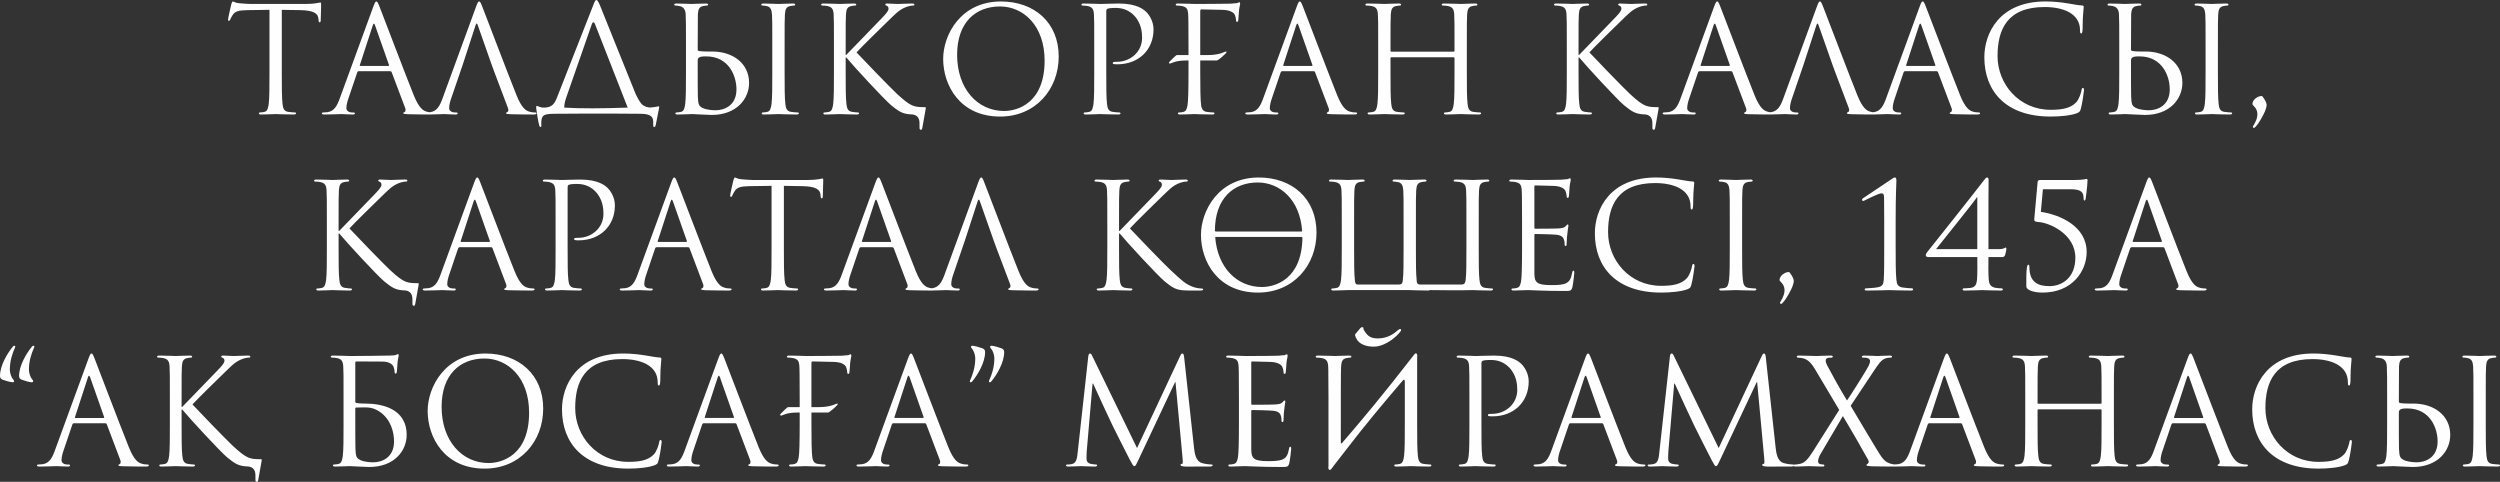
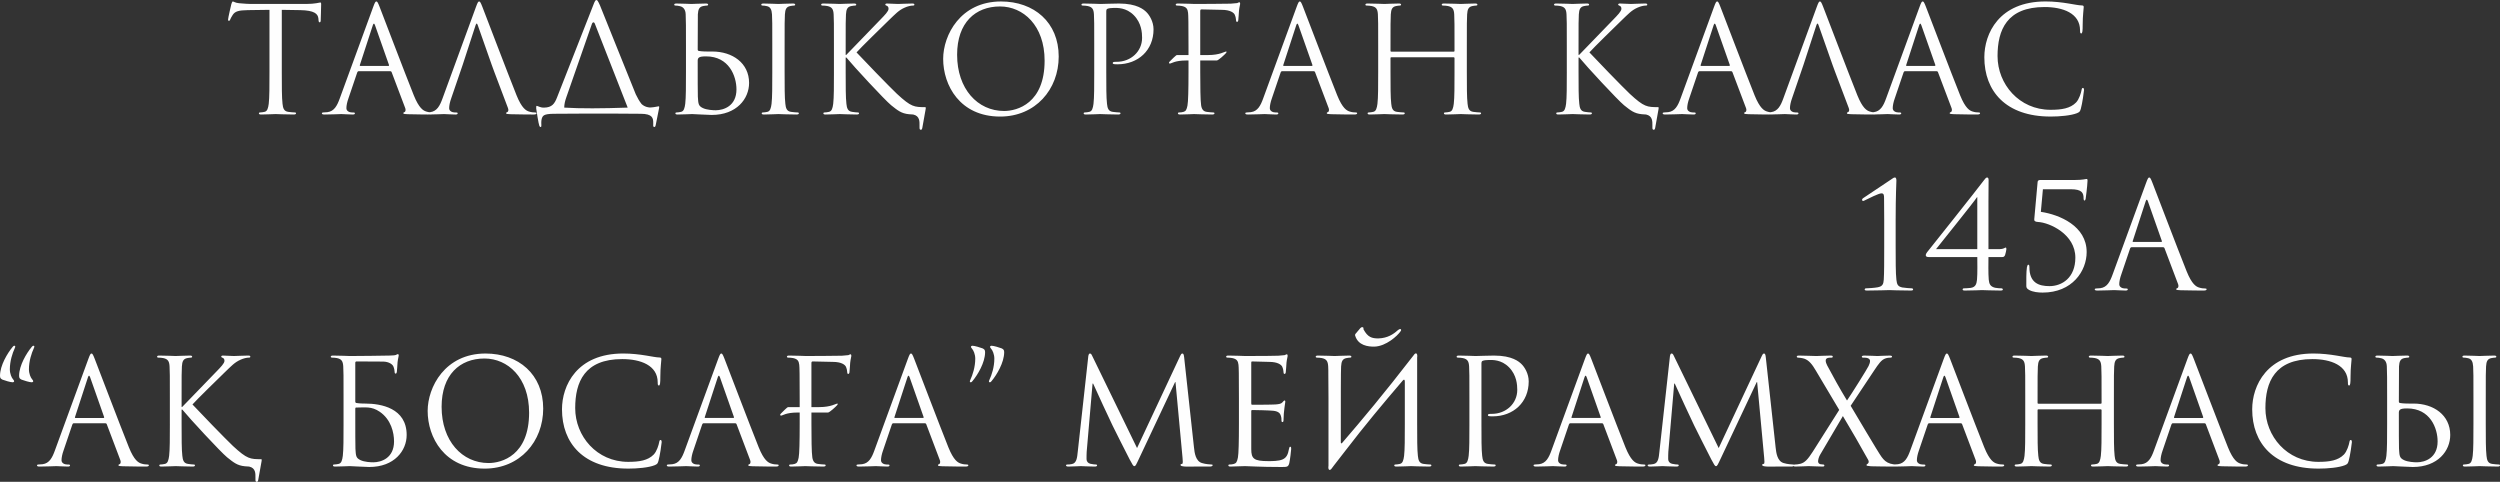
<svg xmlns="http://www.w3.org/2000/svg" xml:space="preserve" width="573.194mm" height="110.472mm" version="1.1" style="shape-rendering:geometricPrecision; text-rendering:geometricPrecision; image-rendering:optimizeQuality; fill-rule:evenodd; clip-rule:evenodd" viewBox="0 0 15840.38 3052.91">
  <rect x="0" y="0" width="15840.38" height="3052.91" fill="#333333" stroke="none" />
  <defs>
    <style type="text/css"> .fil0 {fill:#FEFEFE;fill-rule:nonzero} </style>
  </defs>
  <g id="Слой_x0020_1">
    <g id="_1585357040592">
      <path class="fil0" d="M1785.52 62.32l117.21 1.86c89.3,1.86 110.69,23.26 114.41,51.16l0.93 10.23c0.93,13.02 2.79,15.82 7.44,15.82 3.72,0 6.51,-3.72 6.51,-12.09 0,-10.23 2.79,-74.42 2.79,-102.32 0,-5.58 0,-11.16 -4.65,-11.16 -7.44,0 -32.56,9.3 -92.09,9.3l-348.82 0c-11.16,0 -46.51,-1.86 -73.49,-4.65 -25.11,-1.86 -34.42,-11.16 -40.93,-11.16 -3.72,0 -7.44,12.09 -9.3,17.67 -1.86,7.44 -20.46,87.44 -20.46,96.74 0,5.58 1.86,8.37 4.65,8.37 3.72,0 6.51,-1.86 9.3,-9.3 2.79,-6.51 5.58,-13.02 15.81,-28.84 14.88,-22.32 37.21,-28.83 94.88,-29.77l137.67 -1.86 0 393.47c0,89.3 0,162.79 -4.65,201.85 -3.72,26.97 -8.37,47.44 -26.97,51.16 -8.37,1.86 -19.54,3.72 -27.91,3.72 -5.58,0 -7.44,2.79 -7.44,5.58 0,5.58 4.65,7.44 14.88,7.44 27.91,0 86.51,-2.79 91.16,-2.79 4.65,0 63.25,2.79 114.42,2.79 10.23,0 14.88,-2.79 14.88,-7.44 0,-2.79 -1.86,-5.58 -7.44,-5.58 -8.37,0 -28.84,-1.86 -41.86,-3.72 -27.91,-3.72 -33.49,-24.19 -36.28,-51.16 -4.65,-39.07 -4.65,-112.55 -4.65,-201.85l0 -393.47zm599.05 -53.02c-5.58,0 -9.3,5.58 -20.46,36.28l-211.16 577.65c-16.74,46.51 -35.35,81.86 -78.14,87.44 -7.44,0.93 -20.47,1.86 -26.98,1.86 -4.65,0 -8.37,1.86 -8.37,5.58 0,5.58 5.58,7.44 17.67,7.44 43.72,0 94.88,-2.79 105.11,-2.79 10.23,0 50.23,2.79 72.56,2.79 8.37,0 13.95,-1.86 13.95,-7.44 0,-3.72 -2.79,-5.58 -9.3,-5.58l-9.3 0c-15.82,0 -35.35,-8.37 -35.35,-26.97 0,-16.74 4.65,-39.07 13.02,-62.32l55.81 -164.65c1.86,-4.65 4.65,-7.44 9.3,-7.44l199.99 0c4.65,0 6.51,1.86 8.37,5.58l86.51 228.83c1.86,3.72 1.86,9.3 1.86,12.09 0,8.37 -5.58,13.02 -7.44,13.02 -2.79,0 -6.51,2.79 -6.51,6.51 0,5.58 10.23,5.58 27.91,6.51 64.19,1.86 132.09,1.86 146.04,1.86 10.23,0 18.6,-1.86 18.6,-7.44 0,-4.65 -3.72,-5.58 -9.3,-5.58 -9.3,0 -23.26,-0.93 -37.21,-5.58 -19.53,-5.58 -46.51,-20.46 -80,-103.25 -56.74,-141.39 -202.78,-525.56 -216.74,-560.91 -11.16,-28.83 -14.88,-33.49 -20.46,-33.49zm-101.39 408.36c-2.79,0 -4.65,-1.86 -2.79,-6.51l81.86 -251.15c1.86,-6.51 4.65,-10.23 6.51,-10.23 2.79,0 4.65,2.79 7.44,10.23l88.37 251.15c0.93,3.72 0.93,6.51 -3.72,6.51l-177.67 0zm648.35 -6.51l81.86 -251.15c4.65,-13.95 9.3,-13.95 13.95,0l88.37 251.15 16.74 45.58 86.51 228.83c5.58,14.88 0,23.26 -5.58,25.11 -3.72,0.93 -6.51,2.79 -6.51,6.51 0,5.58 10.23,5.58 27.91,6.51 64.19,1.86 132.09,1.86 146.04,1.86 10.23,0 18.6,-1.86 18.6,-7.44 0,-4.65 -3.72,-5.58 -9.3,-5.58 -9.3,0 -23.26,-0.93 -37.21,-5.58 -19.53,-5.58 -46.51,-20.46 -80,-103.25 -56.74,-141.39 -202.78,-525.56 -216.74,-560.91 -11.16,-28.83 -14.88,-33.49 -20.46,-33.49 -5.58,0 -9.3,5.58 -20.46,36.28l-211.16 577.65c-16.74,46.51 -35.35,81.86 -78.14,87.44 -7.44,0.93 -20.47,1.86 -26.98,1.86 -4.65,0 -8.37,1.86 -8.37,5.58 0,5.58 5.58,7.44 17.67,7.44 43.72,0 94.88,-2.79 105.11,-2.79 10.23,0 50.23,2.79 72.56,2.79 8.37,0 13.95,-1.86 13.95,-7.44 0,-3.72 -2.79,-5.58 -9.3,-5.58l-9.3 0c-15.82,0 -35.35,-8.37 -35.35,-26.97 0,-16.74 4.65,-39.07 13.02,-62.32l72.56 -212.09zm643.7 270.69c0,-0.93 0,-1.86 0,-2.79 0,-16.74 4.65,-39.07 13.02,-62.32l161.85 -464.17c4.65,-13.95 14.88,-14.88 19.53,-0.93l206.5 527.42c0,0.93 0.93,1.86 0.93,2.79 -160.93,5.58 -300.46,6.51 -401.85,0zm342.32 38.14l141.39 0.93c77.2,0 80,28.83 80,57.67 0,3.72 0,7.44 0,10.23 -0.93,13.02 1.86,15.81 6.51,15.81 5.58,0 7.44,-3.72 9.3,-12.09 1.86,-10.23 15.82,-79.07 21.4,-107.9 0.93,-5.58 1.86,-11.16 -2.79,-11.16 -5.58,0 -21.39,5.58 -50.23,7.44 -10.23,0.93 -36.28,-1.86 -57.67,-21.4 -14.88,-18.6 -26.98,-40.93 -37.21,-62.32 -58.6,-143.25 -212.09,-528.35 -226.97,-563.7 -13.02,-28.83 -16.74,-33.49 -22.33,-33.49 -5.58,0 -10.23,5.58 -21.39,36.28l-227.9 580.45c-15.81,40.93 -32.56,64.18 -81.86,65.11 -25.11,0.93 -40,-11.16 -47.44,-11.16 -3.72,0 -2.79,12.09 -2.79,17.68 0.93,7.44 14.88,98.6 19.53,107.9 1.86,5.58 4.65,8.37 7.44,8.37 3.72,0 5.58,-1.86 5.58,-9.3 0,-9.3 -1.86,-25.11 1.86,-40.93 6.51,-22.32 13.02,-32.56 76.28,-33.49l159.99 -0.93 249.29 0zm504.17 -628.82c1.86,-32.56 9.3,-48.37 34.42,-53.02 11.16,-1.86 16.74,-2.79 23.26,-2.79 3.72,0 7.44,-1.86 7.44,-5.58 0,-5.58 -4.65,-7.44 -14.88,-7.44 -27.9,0 -86.51,2.79 -91.16,2.79 -4.65,0 -63.25,-2.79 -93.95,-2.79 -10.23,0 -14.88,1.86 -14.88,7.44 0,3.72 3.72,5.58 7.44,5.58 6.51,0 18.6,0.93 28.84,3.72 20.46,4.65 35.35,20.46 36.28,52.09 1.86,58.6 1.86,55.81 1.86,200.92l0 163.71c0,89.3 0,162.79 -4.65,201.85 -3.72,26.97 -8.37,47.44 -26.98,51.16 -8.37,1.86 -19.53,3.72 -27.91,3.72 -5.58,0 -7.44,2.79 -7.44,5.58 0,5.58 4.65,7.44 14.88,7.44 27.91,0 86.51,-2.79 91.16,-2.79 7.44,0 102.32,5.58 123.71,5.58 159.07,0 237.2,-103.25 237.2,-202.78 0,-126.51 -106.04,-199.06 -232.55,-199.06l-29.77 0c-34.42,0 -51.16,-2.79 -56.74,-3.72 -4.65,-1.86 -6.51,-3.72 -6.51,-10.23l0.93 -221.39zm-0.93 298.6c-0.93,-24.19 5.58,-32.56 53.02,-32.56 145.11,0 192.55,124.65 192.55,209.29 0,105.11 -80.93,132.09 -131.16,132.09 -16.74,0 -56.74,-1.86 -81.86,-13.95 -28.84,-13.95 -28.84,-26.97 -31.63,-72.55 -0.93,-13.95 -0.93,-129.3 -0.93,-200.92l0 -21.39zm550.68 -97.67c0,-145.11 0,-171.16 1.86,-200.92 1.86,-32.56 9.3,-48.37 34.42,-53.02 11.16,-1.86 16.74,-2.79 23.25,-2.79 3.72,0 7.44,-1.86 7.44,-5.58 0,-5.58 -4.65,-7.44 -14.88,-7.44 -27.91,0 -86.51,2.79 -91.16,2.79 -4.65,0 -63.25,-2.79 -93.95,-2.79 -10.23,0 -14.88,1.86 -14.88,7.44 0,3.72 3.72,5.58 7.44,5.58 6.51,0 18.6,0.93 28.83,3.72 20.46,4.65 29.77,20.46 31.63,52.09 1.86,29.77 1.86,55.81 1.86,200.92l0 163.71c0,89.3 0,162.79 -4.65,201.85 -3.72,26.97 -8.37,47.44 -26.98,51.16 -8.37,1.86 -19.53,3.72 -27.91,3.72 -5.58,0 -7.44,2.79 -7.44,5.58 0,5.58 4.65,7.44 14.88,7.44 27.91,0 86.51,-2.79 91.16,-2.79 4.65,0 63.25,2.79 114.42,2.79 10.23,0 14.88,-2.79 14.88,-7.44 0,-2.79 -1.86,-5.58 -7.44,-5.58 -8.37,0 -28.83,-1.86 -41.86,-3.72 -27.91,-3.72 -33.49,-24.19 -36.28,-51.16 -4.65,-39.07 -4.65,-112.55 -4.65,-201.85l0 -163.71zm312.55 163.71c0,89.3 0,162.79 -4.65,201.85 -3.72,26.97 -8.37,47.44 -26.98,51.16 -8.37,1.86 -19.53,3.72 -27.91,3.72 -5.58,0 -7.44,2.79 -7.44,5.58 0,5.58 4.65,7.44 14.88,7.44 27.91,0 81.86,-2.79 89.3,-2.79 7.44,0 61.39,2.79 106.97,2.79 10.23,0 14.88,-2.79 14.88,-7.44 0,-2.79 -1.86,-5.58 -7.44,-5.58 -8.37,0 -23.26,-1.86 -36.28,-3.72 -27.91,-3.72 -33.49,-24.19 -36.28,-51.16 -4.65,-39.07 -4.65,-112.55 -4.65,-201.85l0 -91.16 4.65 0c44.65,54.88 241.85,267.9 283.71,302.32 40,31.63 63.25,52.09 112.56,56.74l26.97 1.86c42.79,9.3 40,46.51 40,70.69l0 10.23c-0.93,13.02 3.72,15.81 8.37,15.81 5.58,0 7.44,-3.72 9.3,-12.09 1.86,-10.23 15.81,-92.09 21.4,-120 0.93,-5.58 1.86,-11.16 -2.79,-11.16 -68.83,-0.93 -87.44,0.93 -179.53,-84.65 -38.14,-35.35 -231.62,-235.34 -255.81,-262.32 19.53,-23.26 181.39,-181.39 204.64,-203.71 41.86,-40 62.32,-63.25 100.46,-80 18.6,-8.37 38.14,-13.02 52.09,-13.02 7.44,0 9.3,-1.86 9.3,-6.51 0,-4.65 -3.72,-6.51 -13.95,-6.51 -23.26,0 -84.65,2.79 -89.3,2.79 -22.32,0 -51.16,-2.79 -69.77,-2.79 -6.51,0 -11.16,1.86 -11.16,6.51 0,3.72 3.72,5.58 8.37,7.44 7.44,2.79 12.09,8.37 12.09,19.54 0,15.81 -24.18,40 -50.23,66.97 -33.49,36.28 -201.85,207.43 -217.67,225.11l-3.72 0 0 -55.81c0,-145.11 0,-171.16 1.86,-200.92 1.86,-32.56 9.3,-48.37 34.42,-53.02 11.16,-1.86 16.74,-2.79 23.26,-2.79 3.72,0 7.44,-1.86 7.44,-5.58 0,-5.58 -4.65,-7.44 -14.88,-7.44 -27.91,0 -81.86,2.79 -90.23,2.79 -5.58,0 -60.46,-2.79 -102.32,-2.79 -10.23,0 -14.88,1.86 -14.88,7.44 0,3.72 3.72,5.58 7.44,5.58 8.37,0 24.19,0.93 31.63,2.79 30.69,6.51 38.14,21.4 40,53.02 1.86,29.77 1.86,55.81 1.86,200.92l0 163.71zm692.07 -82.79c0,167.44 106.04,365.57 360.92,365.57 224.18,0 371.15,-172.09 371.15,-380.45 0,-216.74 -156.27,-348.82 -365.57,-348.82 -256.73,0 -366.5,213.02 -366.5,363.71zm88.37 -26.05c0,-203.71 116.28,-306.04 271.62,-306.04 146.97,0 282.78,120 282.78,343.24 0,270.69 -173.02,319.06 -256.73,319.06 -167.44,0 -297.66,-139.53 -297.66,-356.27zm868.81 108.83c0,89.3 0,162.79 -4.65,201.85 -3.72,26.97 -8.37,47.44 -26.98,51.16 -8.37,1.86 -19.53,3.72 -27.91,3.72 -5.58,0 -7.44,2.79 -7.44,5.58 0,5.58 4.65,7.44 14.88,7.44 27.91,0 86.51,-2.79 89.3,-2.79 4.65,0 63.25,2.79 114.41,2.79 10.23,0 14.88,-2.79 14.88,-7.44 0,-2.79 -1.86,-5.58 -7.44,-5.58 -8.37,0 -28.84,-1.86 -41.86,-3.72 -27.91,-3.72 -33.49,-24.19 -36.28,-51.16 -4.65,-39.07 -4.65,-112.55 -4.65,-201.85l0 -382.31c0,-9.3 1.86,-15.81 7.44,-17.67 8.37,-3.72 24.18,-5.58 40,-5.58 21.4,0 78.14,-3.72 127.44,46.51 49.3,50.23 52.09,112.55 52.09,143.25 0,85.58 -70.7,151.62 -160.93,151.62 -19.53,0 -25.11,0.93 -25.11,8.37 0,4.65 5.58,6.51 10.23,6.51 4.65,0.93 14.88,0.93 19.53,0.93 132.09,0 228.83,-89.3 228.83,-221.39 0,-49.3 -26.05,-91.16 -46.51,-110.69 -14.88,-13.95 -56.74,-53.02 -173.02,-53.02 -42.79,0 -96.74,2.79 -117.2,2.79 -7.44,0 -63.25,-2.79 -105.11,-2.79 -10.23,0 -14.88,1.86 -14.88,7.44 0,3.72 3.72,5.58 7.44,5.58 8.37,0 24.19,0.93 31.63,2.79 30.69,6.51 38.14,21.4 40,53.02 1.86,29.77 1.86,55.81 1.86,200.92l0 163.71zm776.72 -72.56c9.3,0 50.23,-37.21 57.67,-46.51 5.58,-7.44 5.58,-10.23 0,-10.23 -6.51,0 -39.07,22.32 -112.55,22.32l-50.23 0 0 -279.06c0,-7.44 2.79,-10.23 8.37,-10.23l127.44 2.79c54.88,0 77.21,18.6 82.79,30.69 5.58,12.09 8.37,27.91 8.37,35.35 0,6.51 1.86,10.23 6.51,10.23 4.65,0 6.51,-4.65 7.44,-9.3 1.86,-11.16 3.72,-52.09 4.65,-61.39 2.79,-26.04 7.44,-37.21 7.44,-43.72 0,-4.65 -1.86,-10.23 -5.58,-10.23 -3.72,0 -7.44,3.72 -13.02,5.58 -3.72,0.93 -26.04,2.79 -40.93,3.72 -13.02,0.93 -210.22,1.86 -228.83,1.86 -4.65,0 -63.25,-2.79 -105.11,-2.79 -10.23,0 -14.88,1.86 -14.88,7.44 0,3.72 3.72,5.58 7.44,5.58 8.37,0 24.19,0.93 31.63,2.79 30.69,6.51 36.28,20.46 39.07,42.79 1.86,15.81 2.79,60.46 2.79,216.74l0 51.16 -73.49 0c-5.58,0 -34.42,29.77 -46.51,41.86 -6.51,6.51 -3.72,12.09 1.86,12.09 10.23,0 30.69,-19.54 104.18,-19.54l13.95 0 0 72.56c0,113.48 -1.86,188.83 -6.51,213.02 -5.58,26.98 -10.23,35.35 -25.11,40 -8.37,2.79 -19.53,3.72 -27.91,3.72 -5.58,0 -7.44,2.79 -7.44,5.58 0,5.58 4.65,7.44 14.88,7.44 27.91,0 82.79,-2.79 87.44,-2.79 4.65,0 63.25,2.79 114.42,2.79 10.23,0 14.88,-2.79 14.88,-7.44 0,-2.79 -1.86,-5.58 -7.44,-5.58 -8.37,0 -28.84,-1.86 -41.86,-3.72 -20.46,-2.79 -31.63,-15.81 -35.35,-41.86 -4.65,-30.7 -5.58,-121.85 -5.58,-211.16l0 -72.56 105.11 0zm525.56 -373.94c-5.58,0 -9.3,5.58 -20.46,36.28l-211.16 577.65c-16.74,46.51 -35.35,81.86 -78.14,87.44 -7.44,0.93 -20.47,1.86 -26.98,1.86 -4.65,0 -8.37,1.86 -8.37,5.58 0,5.58 5.58,7.44 17.67,7.44 43.72,0 94.88,-2.79 105.11,-2.79 10.23,0 50.23,2.79 72.56,2.79 8.37,0 13.95,-1.86 13.95,-7.44 0,-3.72 -2.79,-5.58 -9.3,-5.58l-9.3 0c-15.82,0 -35.35,-8.37 -35.35,-26.97 0,-16.74 4.65,-39.07 13.02,-62.32l55.81 -164.65c1.86,-4.65 4.65,-7.44 9.3,-7.44l199.99 0c4.65,0 6.51,1.86 8.37,5.58l86.51 228.83c1.86,3.72 1.86,9.3 1.86,12.09 0,8.37 -5.58,13.02 -7.44,13.02 -2.79,0 -6.51,2.79 -6.51,6.51 0,5.58 10.23,5.58 27.91,6.51 64.19,1.86 132.09,1.86 146.04,1.86 10.23,0 18.6,-1.86 18.6,-7.44 0,-4.65 -3.72,-5.58 -9.3,-5.58 -9.3,0 -23.26,-0.93 -37.21,-5.58 -19.53,-5.58 -46.51,-20.46 -80,-103.25 -56.74,-141.39 -202.78,-525.56 -216.74,-560.91 -11.16,-28.83 -14.88,-33.49 -20.46,-33.49zm-101.39 408.36c-2.79,0 -4.65,-1.86 -2.79,-6.51l81.86 -251.15c1.86,-6.51 4.65,-10.23 6.51,-10.23 2.79,0 4.65,2.79 7.44,10.23l88.37 251.15c0.93,3.72 0.93,6.51 -3.72,6.51l-177.67 0zm1159.96 -125.58c0,-145.11 0,-171.16 1.86,-200.92 1.86,-32.56 9.3,-48.37 34.42,-53.02 11.16,-1.86 16.74,-2.79 23.26,-2.79 3.72,0 7.44,-1.86 7.44,-5.58 0,-5.58 -4.65,-7.44 -14.88,-7.44 -27.91,0 -86.51,2.79 -91.16,2.79 -4.65,0 -63.25,-2.79 -105.11,-2.79 -10.23,0 -14.88,1.86 -14.88,7.44 0,3.72 3.72,5.58 7.44,5.58 8.37,0 24.18,0.93 31.63,2.79 30.7,6.51 38.14,21.4 40,53.02 1.86,29.77 1.86,66.05 1.86,211.16l0 19.54c0,4.65 -2.79,5.58 -5.58,5.58l-394.41 0c-2.79,0 -5.58,-0.93 -5.58,-5.58l0 -19.54c0,-145.11 0,-181.39 1.86,-211.16 1.86,-32.56 9.3,-48.37 34.42,-53.02 11.16,-1.86 16.74,-2.79 23.26,-2.79 3.72,0 7.44,-1.86 7.44,-5.58 0,-5.58 -4.65,-7.44 -14.88,-7.44 -27.9,0 -86.51,2.79 -91.16,2.79 -4.65,0 -63.25,-2.79 -105.11,-2.79 -10.23,0 -14.88,1.86 -14.88,7.44 0,3.72 3.72,5.58 7.44,5.58 8.37,0 24.19,0.93 31.63,2.79 30.69,6.51 38.14,21.4 40,53.02 1.86,29.77 1.86,55.81 1.86,200.92l0 163.71c0,89.3 0,162.79 -4.65,201.85 -3.72,26.97 -8.37,47.44 -26.98,51.16 -8.37,1.86 -19.53,3.72 -27.91,3.72 -5.58,0 -7.44,2.79 -7.44,5.58 0,5.58 4.65,7.44 14.88,7.44 27.91,0 86.51,-2.79 91.16,-2.79 4.65,0 63.25,2.79 114.41,2.79 10.23,0 14.88,-2.79 14.88,-7.44 0,-2.79 -1.86,-5.58 -7.44,-5.58 -8.37,0 -28.83,-1.86 -41.86,-3.72 -27.91,-3.72 -33.49,-24.19 -36.28,-51.16 -4.65,-39.07 -4.65,-112.55 -4.65,-201.85l0 -87.44c0,-4.65 2.79,-5.58 5.58,-5.58l394.41 0c2.79,0 5.58,1.86 5.58,5.58l0 87.44c0,89.3 0,162.79 -4.65,201.85 -3.72,26.97 -8.37,47.44 -26.97,51.16 -8.37,1.86 -19.54,3.72 -27.91,3.72 -5.58,0 -7.44,2.79 -7.44,5.58 0,5.58 4.65,7.44 14.88,7.44 27.91,0 86.51,-2.79 91.16,-2.79 4.65,0 63.25,2.79 114.42,2.79 10.23,0 14.88,-2.79 14.88,-7.44 0,-2.79 -1.86,-5.58 -7.44,-5.58 -8.37,0 -28.84,-1.86 -41.86,-3.72 -27.91,-3.72 -33.49,-24.19 -36.28,-51.16 -4.65,-39.07 -4.65,-112.55 -4.65,-201.85l0 -163.71zm633.47 163.71c0,89.3 0,162.79 -4.65,201.85 -3.72,26.97 -8.37,47.44 -26.98,51.16 -8.37,1.86 -19.53,3.72 -27.91,3.72 -5.58,0 -7.44,2.79 -7.44,5.58 0,5.58 4.65,7.44 14.88,7.44 27.91,0 81.86,-2.79 89.3,-2.79 7.44,0 61.39,2.79 106.97,2.79 10.23,0 14.88,-2.79 14.88,-7.44 0,-2.79 -1.86,-5.58 -7.44,-5.58 -8.37,0 -23.26,-1.86 -36.28,-3.72 -27.91,-3.72 -33.49,-24.19 -36.28,-51.16 -4.65,-39.07 -4.65,-112.55 -4.65,-201.85l0 -91.16 4.65 0c44.65,54.88 241.85,267.9 283.71,302.32 40,31.63 63.25,52.09 112.56,56.74l26.97 1.86c42.79,9.3 40,46.51 40,70.69l0 10.23c-0.93,13.02 3.72,15.81 8.37,15.81 5.58,0 7.44,-3.72 9.3,-12.09 1.86,-10.23 15.81,-92.09 21.4,-120 0.93,-5.58 1.86,-11.16 -2.79,-11.16 -68.83,-0.93 -87.44,0.93 -179.53,-84.65 -38.14,-35.35 -231.62,-235.34 -255.81,-262.32 19.53,-23.26 181.39,-181.39 204.64,-203.71 41.86,-40 62.32,-63.25 100.46,-80 18.6,-8.37 38.14,-13.02 52.09,-13.02 7.44,0 9.3,-1.86 9.3,-6.51 0,-4.65 -3.72,-6.51 -13.95,-6.51 -23.26,0 -84.65,2.79 -89.3,2.79 -22.32,0 -51.16,-2.79 -69.77,-2.79 -6.51,0 -11.16,1.86 -11.16,6.51 0,3.72 3.72,5.58 8.37,7.44 7.44,2.79 12.09,8.37 12.09,19.54 0,15.81 -24.18,40 -50.23,66.97 -33.49,36.28 -201.85,207.43 -217.67,225.11l-3.72 0 0 -55.81c0,-145.11 0,-171.16 1.86,-200.92 1.86,-32.56 9.3,-48.37 34.42,-53.02 11.16,-1.86 16.74,-2.79 23.26,-2.79 3.72,0 7.44,-1.86 7.44,-5.58 0,-5.58 -4.65,-7.44 -14.88,-7.44 -27.91,0 -81.86,2.79 -90.23,2.79 -5.58,0 -60.46,-2.79 -102.32,-2.79 -10.23,0 -14.88,1.86 -14.88,7.44 0,3.72 3.72,5.58 7.44,5.58 8.37,0 24.19,0.93 31.63,2.79 30.69,6.51 38.14,21.4 40,53.02 1.86,29.77 1.86,55.81 1.86,200.92l0 163.71zm952.52 -446.49c-5.58,0 -9.3,5.58 -20.46,36.28l-211.16 577.65c-16.74,46.51 -35.35,81.86 -78.14,87.44 -7.44,0.93 -20.47,1.86 -26.98,1.86 -4.65,0 -8.37,1.86 -8.37,5.58 0,5.58 5.58,7.44 17.67,7.44 43.72,0 94.88,-2.79 105.11,-2.79 10.23,0 50.23,2.79 72.56,2.79 8.37,0 13.95,-1.86 13.95,-7.44 0,-3.72 -2.79,-5.58 -9.3,-5.58l-9.3 0c-15.82,0 -35.35,-8.37 -35.35,-26.97 0,-16.74 4.65,-39.07 13.02,-62.32l55.81 -164.65c1.86,-4.65 4.65,-7.44 9.3,-7.44l199.99 0c4.65,0 6.51,1.86 8.37,5.58l86.51 228.83c1.86,3.72 1.86,9.3 1.86,12.09 0,8.37 -5.58,13.02 -7.44,13.02 -2.79,0 -6.51,2.79 -6.51,6.51 0,5.58 10.23,5.58 27.91,6.51 64.19,1.86 132.09,1.86 146.04,1.86 10.23,0 18.6,-1.86 18.6,-7.44 0,-4.65 -3.72,-5.58 -9.3,-5.58 -9.3,0 -23.26,-0.93 -37.21,-5.58 -19.53,-5.58 -46.51,-20.46 -80,-103.25 -56.74,-141.39 -202.78,-525.56 -216.74,-560.91 -11.16,-28.83 -14.88,-33.49 -20.46,-33.49zm-101.39 408.36c-2.79,0 -4.65,-1.86 -2.79,-6.51l81.86 -251.15c1.86,-6.51 4.65,-10.23 6.51,-10.23 2.79,0 4.65,2.79 7.44,10.23l88.37 251.15c0.93,3.72 0.93,6.51 -3.72,6.51l-177.67 0zm648.35 -6.51l81.86 -251.15c4.65,-13.95 9.3,-13.95 13.95,0l88.37 251.15 16.74 45.58 86.51 228.83c5.58,14.88 0,23.26 -5.58,25.11 -3.72,0.93 -6.51,2.79 -6.51,6.51 0,5.58 10.23,5.58 27.91,6.51 64.19,1.86 132.09,1.86 146.04,1.86 10.23,0 18.6,-1.86 18.6,-7.44 0,-4.65 -3.72,-5.58 -9.3,-5.58 -9.3,0 -23.26,-0.93 -37.21,-5.58 -19.53,-5.58 -46.51,-20.46 -80,-103.25 -56.74,-141.39 -202.78,-525.56 -216.74,-560.91 -11.16,-28.83 -14.88,-33.49 -20.46,-33.49 -5.58,0 -9.3,5.58 -20.46,36.28l-211.16 577.65c-16.74,46.51 -35.35,81.86 -78.14,87.44 -7.44,0.93 -20.47,1.86 -26.98,1.86 -4.65,0 -8.37,1.86 -8.37,5.58 0,5.58 5.58,7.44 17.67,7.44 43.72,0 94.88,-2.79 105.11,-2.79 10.23,0 50.23,2.79 72.56,2.79 8.37,0 13.95,-1.86 13.95,-7.44 0,-3.72 -2.79,-5.58 -9.3,-5.58l-9.3 0c-15.82,0 -35.35,-8.37 -35.35,-26.97 0,-16.74 4.65,-39.07 13.02,-62.32l72.56 -212.09zm755.32 -401.84c-5.58,0 -9.3,5.58 -20.46,36.28l-211.16 577.65c-16.74,46.51 -35.35,81.86 -78.14,87.44 -7.44,0.93 -20.47,1.86 -26.98,1.86 -4.65,0 -8.37,1.86 -8.37,5.58 0,5.58 5.58,7.44 17.67,7.44 43.72,0 94.88,-2.79 105.11,-2.79 10.23,0 50.23,2.79 72.56,2.79 8.37,0 13.95,-1.86 13.95,-7.44 0,-3.72 -2.79,-5.58 -9.3,-5.58l-9.3 0c-15.82,0 -35.35,-8.37 -35.35,-26.97 0,-16.74 4.65,-39.07 13.02,-62.32l55.81 -164.65c1.86,-4.65 4.65,-7.44 9.3,-7.44l199.99 0c4.65,0 6.51,1.86 8.37,5.58l86.51 228.83c1.86,3.72 1.86,9.3 1.86,12.09 0,8.37 -5.58,13.02 -7.44,13.02 -2.79,0 -6.51,2.79 -6.51,6.51 0,5.58 10.23,5.58 27.91,6.51 64.19,1.86 132.09,1.86 146.04,1.86 10.23,0 18.6,-1.86 18.6,-7.44 0,-4.65 -3.72,-5.58 -9.3,-5.58 -9.3,0 -23.26,-0.93 -37.21,-5.58 -19.53,-5.58 -46.51,-20.46 -80,-103.25 -56.74,-141.39 -202.78,-525.56 -216.74,-560.91 -11.16,-28.83 -14.88,-33.49 -20.46,-33.49zm-101.39 408.36c-2.79,0 -4.65,-1.86 -2.79,-6.51l81.86 -251.15c1.86,-6.51 4.65,-10.23 6.51,-10.23 2.79,0 4.65,2.79 7.44,10.23l88.37 251.15c0.93,3.72 0.93,6.51 -3.72,6.51l-177.67 0zm911.59 320.92c59.53,0 130.23,-6.51 167.44,-21.4 16.74,-7.44 18.6,-9.3 24.19,-26.97 9.3,-31.63 20.46,-112.55 20.46,-119.07 0,-7.44 -1.86,-13.95 -6.51,-13.95 -5.58,0 -7.44,3.72 -9.3,13.95 -2.79,16.74 -14.88,57.67 -34.42,78.14 -37.21,38.14 -92.09,46.51 -161.86,46.51 -199.06,0 -335.8,-162.79 -335.8,-340.46 0,-164.65 58.6,-310.69 297.66,-310.69 116.28,0 225.11,39.07 225.11,147.9 0,13.02 0.93,19.53 7.44,19.53 7.44,0 9.3,-13.95 9.3,-58.6 0,-53.95 6.51,-98.6 6.51,-108.83 0,-5.58 -1.86,-10.23 -12.09,-10.23 -35.35,0 -119.07,-25.11 -229.76,-25.11 -295.8,0 -387.89,204.64 -387.89,353.47 0,214.88 135.81,375.8 419.52,375.8z" />
-       <path class="fil0" d="M13503.25 91.16c1.86,-32.56 9.3,-48.37 34.42,-53.02 11.16,-1.86 16.74,-2.79 23.26,-2.79 3.72,0 7.44,-1.86 7.44,-5.58 0,-5.58 -4.65,-7.44 -14.88,-7.44 -27.9,0 -86.51,2.79 -91.16,2.79 -4.65,0 -63.25,-2.79 -93.95,-2.79 -10.23,0 -14.88,1.86 -14.88,7.44 0,3.72 3.72,5.58 7.44,5.58 6.51,0 18.6,0.93 28.84,3.72 20.46,4.65 35.35,20.46 36.28,52.09 1.86,58.6 1.86,55.81 1.86,200.92l0 163.71c0,89.3 0,162.79 -4.65,201.85 -3.72,26.97 -8.37,47.44 -26.98,51.16 -8.37,1.86 -19.53,3.72 -27.91,3.72 -5.58,0 -7.44,2.79 -7.44,5.58 0,5.58 4.65,7.44 14.88,7.44 27.91,0 86.51,-2.79 91.16,-2.79 7.44,0 102.32,5.58 123.71,5.58 159.07,0 237.2,-103.25 237.2,-202.78 0,-126.51 -106.04,-199.06 -232.55,-199.06l-29.77 0c-34.42,0 -51.16,-2.79 -56.74,-3.72 -4.65,-1.86 -6.51,-3.72 -6.51,-10.23l0.93 -221.39zm-0.93 298.6c-0.93,-24.19 5.58,-32.56 53.02,-32.56 145.11,0 192.55,124.65 192.55,209.29 0,105.11 -80.93,132.09 -131.16,132.09 -16.74,0 -56.74,-1.86 -81.86,-13.95 -28.84,-13.95 -28.84,-26.97 -31.63,-72.55 -0.93,-13.95 -0.93,-129.3 -0.93,-200.92l0 -21.39zm550.68 -97.67c0,-145.11 0,-171.16 1.86,-200.92 1.86,-32.56 9.3,-48.37 34.42,-53.02 11.16,-1.86 16.74,-2.79 23.25,-2.79 3.72,0 7.44,-1.86 7.44,-5.58 0,-5.58 -4.65,-7.44 -14.88,-7.44 -27.91,0 -86.51,2.79 -91.16,2.79 -4.65,0 -63.25,-2.79 -93.95,-2.79 -10.23,0 -14.88,1.86 -14.88,7.44 0,3.72 3.72,5.58 7.44,5.58 6.51,0 18.6,0.93 28.83,3.72 20.46,4.65 29.77,20.46 31.63,52.09 1.86,29.77 1.86,55.81 1.86,200.92l0 163.71c0,89.3 0,162.79 -4.65,201.85 -3.72,26.97 -8.37,47.44 -26.98,51.16 -8.37,1.86 -19.53,3.72 -27.91,3.72 -5.58,0 -7.44,2.79 -7.44,5.58 0,5.58 4.65,7.44 14.88,7.44 27.91,0 86.51,-2.79 91.16,-2.79 4.65,0 63.25,2.79 114.42,2.79 10.23,0 14.88,-2.79 14.88,-7.44 0,-2.79 -1.86,-5.58 -7.44,-5.58 -8.37,0 -28.83,-1.86 -41.86,-3.72 -27.91,-3.72 -33.49,-24.19 -36.28,-51.16 -4.65,-39.07 -4.65,-112.55 -4.65,-201.85l0 -163.71zm250.22 432.54c0,17.68 -6.51,39.07 -22.32,66.05 -1.86,3.72 -6.51,9.3 -6.51,13.02 0,3.72 3.72,6.51 6.51,6.51 3.72,0 8.37,-3.72 12.09,-8.37 26.05,-28.84 50.23,-78.14 59.53,-99.53 4.65,-12.09 9.3,-28.84 9.3,-36.28 0,-8.37 -3.72,-21.39 -15.81,-40 -9.3,-14.88 -12.09,-17.68 -16.74,-17.68 -24.18,0 -57.67,24.19 -57.67,50.23 0,11.16 31.63,23.26 31.63,66.04zm-12232.13 846.48c0,89.3 0,162.79 -4.65,201.85 -3.72,26.97 -8.37,47.44 -26.98,51.16 -8.37,1.86 -19.53,3.72 -27.91,3.72 -5.58,0 -7.44,2.79 -7.44,5.58 0,5.58 4.65,7.44 14.88,7.44 27.91,0 81.86,-2.79 89.3,-2.79 7.44,0 61.39,2.79 106.97,2.79 10.23,0 14.88,-2.79 14.88,-7.44 0,-2.79 -1.86,-5.58 -7.44,-5.58 -8.37,0 -23.26,-1.86 -36.28,-3.72 -27.91,-3.72 -33.49,-24.19 -36.28,-51.16 -4.65,-39.07 -4.65,-112.55 -4.65,-201.85l0 -91.16 4.65 0c44.65,54.88 241.85,267.9 283.71,302.32 40,31.63 63.25,52.09 112.56,56.74l26.97 1.86c42.79,9.3 40,46.51 40,70.69l0 10.23c-0.93,13.02 3.72,15.81 8.37,15.81 5.58,0 7.44,-3.72 9.3,-12.09 1.86,-10.23 15.81,-92.09 21.4,-120 0.93,-5.58 1.86,-11.16 -2.79,-11.16 -68.83,-0.93 -87.44,0.93 -179.53,-84.65 -38.14,-35.35 -231.62,-235.34 -255.81,-262.32 19.53,-23.26 181.39,-181.39 204.64,-203.71 41.86,-40 62.32,-63.25 100.46,-80 18.6,-8.37 38.14,-13.02 52.09,-13.02 7.44,0 9.3,-1.86 9.3,-6.51 0,-4.65 -3.72,-6.51 -13.95,-6.51 -23.26,0 -84.65,2.79 -89.3,2.79 -22.32,0 -51.16,-2.79 -69.77,-2.79 -6.51,0 -11.16,1.86 -11.16,6.51 0,3.72 3.72,5.58 8.37,7.44 7.44,2.79 12.09,8.37 12.09,19.54 0,15.81 -24.18,40 -50.23,66.97 -33.49,36.28 -201.85,207.43 -217.67,225.11l-3.72 0 0 -55.81c0,-145.11 0,-171.16 1.86,-200.92 1.86,-32.56 9.3,-48.37 34.42,-53.02 11.16,-1.86 16.74,-2.79 23.26,-2.79 3.72,0 7.44,-1.86 7.44,-5.58 0,-5.58 -4.65,-7.44 -14.88,-7.44 -27.91,0 -81.86,2.79 -90.23,2.79 -5.58,0 -60.46,-2.79 -102.32,-2.79 -10.23,0 -14.88,1.86 -14.88,7.44 0,3.72 3.72,5.58 7.44,5.58 8.37,0 24.19,0.93 31.63,2.79 30.69,6.51 38.14,21.4 40,53.02 1.86,29.77 1.86,55.81 1.86,200.92l0 163.71zm952.52 -446.49c-5.58,0 -9.3,5.58 -20.46,36.28l-211.16 577.65c-16.74,46.51 -35.35,81.86 -78.14,87.44 -7.44,0.93 -20.47,1.86 -26.98,1.86 -4.65,0 -8.37,1.86 -8.37,5.58 0,5.58 5.58,7.44 17.67,7.44 43.72,0 94.88,-2.79 105.11,-2.79 10.23,0 50.23,2.79 72.56,2.79 8.37,0 13.95,-1.86 13.95,-7.44 0,-3.72 -2.79,-5.58 -9.3,-5.58l-9.3 0c-15.82,0 -35.35,-8.37 -35.35,-26.97 0,-16.74 4.65,-39.07 13.02,-62.32l55.81 -164.65c1.86,-4.65 4.65,-7.44 9.3,-7.44l199.99 0c4.65,0 6.51,1.86 8.37,5.58l86.51 228.83c1.86,3.72 1.86,9.3 1.86,12.09 0,8.37 -5.58,13.02 -7.44,13.02 -2.79,0 -6.51,2.79 -6.51,6.51 0,5.58 10.23,5.58 27.91,6.51 64.19,1.86 132.09,1.86 146.04,1.86 10.23,0 18.6,-1.86 18.6,-7.44 0,-4.65 -3.72,-5.58 -9.3,-5.58 -9.3,0 -23.26,-0.93 -37.21,-5.58 -19.53,-5.58 -46.51,-20.46 -80,-103.25 -56.74,-141.39 -202.78,-525.56 -216.74,-560.91 -11.16,-28.83 -14.88,-33.49 -20.46,-33.49zm-101.39 408.36c-2.79,0 -4.65,-1.86 -2.79,-6.51l81.86 -251.15c1.86,-6.51 4.65,-10.23 6.51,-10.23 2.79,0 4.65,2.79 7.44,10.23l88.37 251.15c0.93,3.72 0.93,6.51 -3.72,6.51l-177.67 0zm598.12 38.14c0,89.3 0,162.79 -4.65,201.85 -3.72,26.97 -8.37,47.44 -26.98,51.16 -8.37,1.86 -19.53,3.72 -27.91,3.72 -5.58,0 -7.44,2.79 -7.44,5.58 0,5.58 4.65,7.44 14.88,7.44 27.91,0 86.51,-2.79 89.3,-2.79 4.65,0 63.25,2.79 114.41,2.79 10.23,0 14.88,-2.79 14.88,-7.44 0,-2.79 -1.86,-5.58 -7.44,-5.58 -8.37,0 -28.84,-1.86 -41.86,-3.72 -27.91,-3.72 -33.49,-24.19 -36.28,-51.16 -4.65,-39.07 -4.65,-112.55 -4.65,-201.85l0 -382.31c0,-9.3 1.86,-15.81 7.44,-17.67 8.37,-3.72 24.18,-5.58 40,-5.58 21.4,0 78.14,-3.72 127.44,46.51 49.3,50.23 52.09,112.55 52.09,143.25 0,85.58 -70.7,151.62 -160.93,151.62 -19.53,0 -25.11,0.93 -25.11,8.37 0,4.65 5.58,6.51 10.23,6.51 4.65,0.93 14.88,0.93 19.53,0.93 132.09,0 228.83,-89.3 228.83,-221.39 0,-49.3 -26.05,-91.16 -46.51,-110.69 -14.88,-13.95 -56.74,-53.02 -173.02,-53.02 -42.79,0 -96.74,2.79 -117.2,2.79 -7.44,0 -63.25,-2.79 -105.11,-2.79 -10.23,0 -14.88,1.86 -14.88,7.44 0,3.72 3.72,5.58 7.44,5.58 8.37,0 24.19,0.93 31.63,2.79 30.69,6.51 38.14,21.4 40,53.02 1.86,29.77 1.86,55.81 1.86,200.92l0 163.71zm751.6 -446.49c-5.58,0 -9.3,5.58 -20.46,36.28l-211.16 577.65c-16.74,46.51 -35.35,81.86 -78.14,87.44 -7.44,0.93 -20.47,1.86 -26.98,1.86 -4.65,0 -8.37,1.86 -8.37,5.58 0,5.58 5.58,7.44 17.67,7.44 43.72,0 94.88,-2.79 105.11,-2.79 10.23,0 50.23,2.79 72.56,2.79 8.37,0 13.95,-1.86 13.95,-7.44 0,-3.72 -2.79,-5.58 -9.3,-5.58l-9.3 0c-15.82,0 -35.35,-8.37 -35.35,-26.97 0,-16.74 4.65,-39.07 13.02,-62.32l55.81 -164.65c1.86,-4.65 4.65,-7.44 9.3,-7.44l199.99 0c4.65,0 6.51,1.86 8.37,5.58l86.51 228.83c1.86,3.72 1.86,9.3 1.86,12.09 0,8.37 -5.58,13.02 -7.44,13.02 -2.79,0 -6.51,2.79 -6.51,6.51 0,5.58 10.23,5.58 27.91,6.51 64.19,1.86 132.09,1.86 146.04,1.86 10.23,0 18.6,-1.86 18.6,-7.44 0,-4.65 -3.72,-5.58 -9.3,-5.58 -9.3,0 -23.26,-0.93 -37.21,-5.58 -19.53,-5.58 -46.51,-20.46 -80,-103.25 -56.74,-141.39 -202.78,-525.56 -216.74,-560.91 -11.16,-28.83 -14.88,-33.49 -20.46,-33.49zm-101.39 408.36c-2.79,0 -4.65,-1.86 -2.79,-6.51l81.86 -251.15c1.86,-6.51 4.65,-10.23 6.51,-10.23 2.79,0 4.65,2.79 7.44,10.23l88.37 251.15c0.93,3.72 0.93,6.51 -3.72,6.51l-177.67 0zm796.25 -355.34l117.21 1.86c89.3,1.86 110.69,23.26 114.41,51.16l0.93 10.23c0.93,13.02 2.79,15.82 7.44,15.82 3.72,0 6.51,-3.72 6.51,-12.09 0,-10.23 2.79,-74.42 2.79,-102.32 0,-5.58 0,-11.16 -4.65,-11.16 -7.44,0 -32.56,9.3 -92.09,9.3l-348.82 0c-11.16,0 -46.51,-1.86 -73.49,-4.65 -25.11,-1.86 -34.42,-11.16 -40.93,-11.16 -3.72,0 -7.44,12.09 -9.3,17.67 -1.86,7.44 -20.46,87.44 -20.46,96.74 0,5.58 1.86,8.37 4.65,8.37 3.72,0 6.51,-1.86 9.3,-9.3 2.79,-6.51 5.58,-13.02 15.81,-28.84 14.88,-22.32 37.21,-28.83 94.88,-29.77l137.67 -1.86 0 393.47c0,89.3 0,162.79 -4.65,201.85 -3.72,26.97 -8.37,47.44 -26.97,51.16 -8.37,1.86 -19.54,3.72 -27.91,3.72 -5.58,0 -7.44,2.79 -7.44,5.58 0,5.58 4.65,7.44 14.88,7.44 27.91,0 86.51,-2.79 91.16,-2.79 4.65,0 63.25,2.79 114.42,2.79 10.23,0 14.88,-2.79 14.88,-7.44 0,-2.79 -1.86,-5.58 -7.44,-5.58 -8.37,0 -28.84,-1.86 -41.86,-3.72 -27.91,-3.72 -33.49,-24.19 -36.28,-51.16 -4.65,-39.07 -4.65,-112.55 -4.65,-201.85l0 -393.47zm599.05 -53.02c-5.58,0 -9.3,5.58 -20.46,36.28l-211.16 577.65c-16.74,46.51 -35.35,81.86 -78.14,87.44 -7.44,0.93 -20.47,1.86 -26.98,1.86 -4.65,0 -8.37,1.86 -8.37,5.58 0,5.58 5.58,7.44 17.67,7.44 43.72,0 94.88,-2.79 105.11,-2.79 10.23,0 50.23,2.79 72.56,2.79 8.37,0 13.95,-1.86 13.95,-7.44 0,-3.72 -2.79,-5.58 -9.3,-5.58l-9.3 0c-15.82,0 -35.35,-8.37 -35.35,-26.97 0,-16.74 4.65,-39.07 13.02,-62.32l55.81 -164.65c1.86,-4.65 4.65,-7.44 9.3,-7.44l199.99 0c4.65,0 6.51,1.86 8.37,5.58l86.51 228.83c1.86,3.72 1.86,9.3 1.86,12.09 0,8.37 -5.58,13.02 -7.44,13.02 -2.79,0 -6.51,2.79 -6.51,6.51 0,5.58 10.23,5.58 27.91,6.51 64.19,1.86 132.09,1.86 146.04,1.86 10.23,0 18.6,-1.86 18.6,-7.44 0,-4.65 -3.72,-5.58 -9.3,-5.58 -9.3,0 -23.26,-0.93 -37.21,-5.58 -19.53,-5.58 -46.51,-20.46 -80,-103.25 -56.74,-141.39 -202.78,-525.56 -216.74,-560.91 -11.16,-28.83 -14.88,-33.49 -20.46,-33.49zm-101.39 408.36c-2.79,0 -4.65,-1.86 -2.79,-6.51l81.86 -251.15c1.86,-6.51 4.65,-10.23 6.51,-10.23 2.79,0 4.65,2.79 7.44,10.23l88.37 251.15c0.93,3.72 0.93,6.51 -3.72,6.51l-177.67 0zm648.35 -6.51l81.86 -251.15c4.65,-13.95 9.3,-13.95 13.95,0l88.37 251.15 16.74 45.58 86.51 228.83c5.58,14.88 0,23.26 -5.58,25.11 -3.72,0.93 -6.51,2.79 -6.51,6.51 0,5.58 10.23,5.58 27.91,6.51 64.19,1.86 132.09,1.86 146.04,1.86 10.23,0 18.6,-1.86 18.6,-7.44 0,-4.65 -3.72,-5.58 -9.3,-5.58 -9.3,0 -23.26,-0.93 -37.21,-5.58 -19.53,-5.58 -46.51,-20.46 -80,-103.25 -56.74,-141.39 -202.78,-525.56 -216.74,-560.91 -11.16,-28.83 -14.88,-33.49 -20.46,-33.49 -5.58,0 -9.3,5.58 -20.46,36.28l-211.16 577.65c-16.74,46.51 -35.35,81.86 -78.14,87.44 -7.44,0.93 -20.47,1.86 -26.98,1.86 -4.65,0 -8.37,1.86 -8.37,5.58 0,5.58 5.58,7.44 17.67,7.44 43.72,0 94.88,-2.79 105.11,-2.79 10.23,0 50.23,2.79 72.56,2.79 8.37,0 13.95,-1.86 13.95,-7.44 0,-3.72 -2.79,-5.58 -9.3,-5.58l-9.3 0c-15.82,0 -35.35,-8.37 -35.35,-26.97 0,-16.74 4.65,-39.07 13.02,-62.32l72.56 -212.09zm903.23 44.65c0,89.3 0,162.79 -4.65,201.85 -3.72,26.97 -8.37,47.44 -26.98,51.16 -8.37,1.86 -19.53,3.72 -27.91,3.72 -5.58,0 -7.44,2.79 -7.44,5.58 0,5.58 4.65,7.44 14.88,7.44 27.91,0 81.86,-2.79 89.3,-2.79 7.44,0 61.39,2.79 106.97,2.79 10.23,0 14.88,-2.79 14.88,-7.44 0,-2.79 -1.86,-5.58 -7.44,-5.58 -8.37,0 -23.26,-1.86 -36.28,-3.72 -27.91,-3.72 -33.49,-24.19 -36.28,-51.16 -4.65,-39.07 -4.65,-112.55 -4.65,-201.85l0 -91.16 4.65 0c44.65,54.88 241.85,267.9 283.71,302.32 40,31.63 63.25,52.09 112.56,56.74 20.46,1.86 38.14,1.86 64.18,1.86l47.44 0c15.81,0 20.46,-2.79 20.46,-7.44 0,-3.72 -5.58,-5.58 -12.09,-5.58 -6.51,0 -33.49,-1.86 -57.67,-12.09 -44.65,-18.6 -60.46,-33.49 -138.6,-106.04 -38.14,-35.35 -231.62,-235.34 -255.81,-262.32 19.53,-23.26 181.39,-181.39 204.64,-203.71 41.86,-40 62.32,-63.25 100.46,-80 18.6,-8.37 38.14,-13.02 52.09,-13.02 7.44,0 9.3,-1.86 9.3,-6.51 0,-4.65 -3.72,-6.51 -13.95,-6.51 -23.26,0 -84.65,2.79 -89.3,2.79 -22.32,0 -51.16,-2.79 -69.77,-2.79 -6.51,0 -11.16,1.86 -11.16,6.51 0,3.72 3.72,5.58 8.37,7.44 7.44,2.79 12.09,8.37 12.09,19.54 0,15.81 -24.18,40 -50.23,66.97 -33.49,36.28 -201.85,207.43 -217.67,225.11l-3.72 0 0 -55.81c0,-145.11 0,-171.16 1.86,-200.92 1.86,-32.56 9.3,-48.37 34.42,-53.02 11.16,-1.86 16.74,-2.79 23.26,-2.79 3.72,0 7.44,-1.86 7.44,-5.58 0,-5.58 -4.65,-7.44 -14.88,-7.44 -27.91,0 -81.86,2.79 -90.23,2.79 -5.58,0 -60.46,-2.79 -102.32,-2.79 -10.23,0 -14.88,1.86 -14.88,7.44 0,3.72 3.72,5.58 7.44,5.58 8.37,0 24.19,0.93 31.63,2.79 30.69,6.51 38.14,21.4 40,53.02 1.86,29.77 1.86,55.81 1.86,200.92l0 163.71zm593.46 -82.79c0,167.44 106.04,365.57 360.92,365.57 224.18,0 371.15,-172.09 371.15,-380.45 0,-216.74 -156.27,-348.82 -365.57,-348.82 -256.73,0 -366.5,213.02 -366.5,363.71zm386.03 330.22c-157.2,0 -280.92,-121.85 -295.81,-315.34 0.93,-0.93 3.72,-1.86 7.44,-1.86l537.66 0c5.58,0 7.44,1.86 7.44,3.72 -2.79,266.04 -173.95,313.48 -256.73,313.48zm-297.66 -356.27c0,-203.71 116.28,-306.04 271.62,-306.04 138.6,0 267.9,107.9 280.92,307.9 0,1.86 -1.86,2.79 -6.51,2.79l-538.59 0c-5.58,0 -7.44,-1.86 -7.44,-4.65zm881.83 -44.65c0,-145.11 0,-181.39 1.86,-211.16 1.86,-32.56 9.3,-48.37 34.42,-53.02 11.16,-1.86 16.74,-2.79 23.26,-2.79 3.72,0 7.44,-1.86 7.44,-5.58 0,-5.58 -4.65,-7.44 -14.88,-7.44 -27.91,0 -86.51,2.79 -91.16,2.79 -4.65,0 -63.25,-2.79 -105.11,-2.79 -10.23,0 -14.88,1.86 -14.88,7.44 0,3.72 3.72,5.58 7.44,5.58 8.37,0 24.19,0.93 31.63,2.79 30.7,6.51 38.14,21.4 40,53.02 1.86,29.77 1.86,55.81 1.86,200.92l0 163.71c0,89.3 0,162.79 -4.65,201.85 -3.72,26.97 -8.37,47.44 -26.98,51.16 -8.37,1.86 -19.53,3.72 -27.91,3.72 -5.58,0 -7.44,2.79 -7.44,5.58 0,5.58 4.65,7.44 14.88,7.44 27.91,0 86.51,-2.79 91.16,-2.79 133.02,0 392.55,0 391.61,0 4.65,0 63.25,2.79 114.42,2.79 6.51,0 11.16,-0.93 13.02,-2.79 207.44,2.79 266.04,0 270.69,0 4.65,0 63.25,2.79 114.42,2.79 10.23,0 14.88,-2.79 14.88,-7.44 0,-2.79 -1.86,-5.58 -7.44,-5.58 -8.37,0 -28.84,-1.86 -41.86,-3.72 -27.91,-3.72 -33.49,-24.19 -36.28,-51.16 -4.65,-39.07 -4.65,-112.55 -4.65,-201.85l0 -163.71c0,-145.11 0,-171.16 1.86,-200.92 1.86,-32.56 9.3,-48.37 34.42,-53.02 11.16,-1.86 16.74,-2.79 23.26,-2.79 3.72,0 7.44,-1.86 7.44,-5.58 0,-5.58 -4.65,-7.44 -14.88,-7.44 -27.91,0 -86.51,2.79 -91.16,2.79 -4.65,0 -63.25,-2.79 -105.11,-2.79 -10.23,0 -14.88,1.86 -14.88,7.44 0,3.72 3.72,5.58 7.44,5.58 8.37,0 24.18,0.93 31.63,2.79 30.7,6.51 38.14,21.4 40,53.02 1.86,29.77 1.86,66.05 1.86,211.16l0 153.48c0,89.3 0,162.79 -4.65,201.85 -1.86,11.16 -2.79,29.77 -25.11,29.77l-263.25 0c-23.26,0 -21.4,-18.6 -22.33,-29.77 -4.65,-39.07 -4.65,-112.55 -4.65,-201.85l0 -163.71c0,-145.11 0,-171.16 1.86,-200.92 1.86,-32.56 9.3,-48.37 34.42,-53.02 11.16,-1.86 16.74,-2.79 23.26,-2.79 3.72,0 7.44,-1.86 7.44,-5.58 0,-5.58 -4.65,-7.44 -14.88,-7.44 -27.91,0 -86.51,2.79 -91.16,2.79 -4.65,0 -63.25,-2.79 -93.95,-2.79 -10.23,0 -14.88,1.86 -14.88,7.44 0,3.72 3.72,5.58 7.44,5.58 6.51,0 18.6,0.93 28.83,3.72 20.46,4.65 29.77,20.46 31.63,52.09 1.86,29.77 1.86,55.81 1.86,200.92l0 163.71c0,89.3 0,162.79 -4.65,201.85 -1.86,11.16 0,29.77 -24.19,29.77l-261.39 0c-17.67,0 -17.67,-18.6 -18.6,-29.77 -4.65,-39.07 -4.65,-112.55 -4.65,-201.85l0 -153.48zm1142.29 -234.41c0,-6.51 1.86,-8.37 5.58,-8.37 18.6,0 102.32,2.79 107.9,2.79 54.88,0 77.21,18.6 82.79,30.69 5.58,12.09 8.37,27.91 8.37,35.35 0,6.51 1.86,10.23 6.51,10.23 4.65,0 6.51,-4.65 7.44,-9.3 1.86,-11.16 3.72,-52.09 4.65,-61.39 2.79,-26.04 7.44,-37.21 7.44,-43.72 0,-4.65 -1.86,-10.23 -5.58,-10.23 -3.72,0 -7.44,3.72 -13.02,5.58 -3.72,0.93 -26.05,2.79 -40.93,3.72 -14.88,0.93 -109.76,1.86 -210.22,1.86 -4.65,0 -63.25,-2.79 -105.11,-2.79 -10.23,0 -14.88,1.86 -14.88,7.44 0,3.72 3.72,5.58 7.44,5.58 8.37,0 24.19,0.93 31.63,2.79 30.69,6.51 36.28,20.46 39.07,42.79 1.86,15.81 2.79,54.88 2.79,211.16l0 163.71c0,113.48 -1.86,188.83 -6.51,213.02 -5.58,26.98 -10.23,35.35 -25.11,40 -8.37,2.79 -19.53,3.72 -27.91,3.72 -5.58,0 -7.44,2.79 -7.44,5.58 0,5.58 4.65,7.44 14.88,7.44 20.46,0 66.97,-2.79 91.16,-2.79 26.97,0 89.3,5.58 229.76,5.58 36.28,0 43.72,0 50.23,-24.19 4.65,-19.54 12.09,-82.79 12.09,-90.23 0,-6.51 0,-13.95 -5.58,-13.95 -4.65,0 -6.51,3.72 -8.37,13.95 -6.51,38.14 -17.68,56.74 -41.86,66.97 -24.19,10.23 -65.11,10.23 -89.3,10.23 -91.16,0 -107.9,-14.88 -107.9,-76.28l0 -240.92c0,-3.72 1.86,-6.51 6.51,-6.51 15.81,0 107.9,1.86 133.02,4.65 36.28,3.72 44.65,19.54 48.37,32.56 3.72,12.09 3.72,21.4 3.72,30.7 0,4.65 1.86,8.37 6.51,8.37 5.58,0 6.51,-7.44 6.51,-17.67 0,-45.58 11.16,-107.9 11.16,-111.62 0,-5.58 -1.86,-7.44 -4.65,-7.44 -3.72,0 -7.44,4.65 -13.95,12.09 -8.37,9.3 -21.4,11.16 -43.72,13.02 -21.4,1.86 -135.81,1.86 -147.9,1.86 -4.65,0 -5.58,-2.79 -5.58,-9.3l0 -256.74zm802.76 670.67c59.53,0 130.23,-6.51 167.44,-21.4 16.74,-7.44 18.6,-9.3 24.19,-26.97 9.3,-31.63 20.46,-112.55 20.46,-119.07 0,-7.44 -1.86,-13.95 -6.51,-13.95 -5.58,0 -7.44,3.72 -9.3,13.95 -2.79,16.74 -14.88,57.67 -34.42,78.14 -37.21,38.14 -92.09,46.51 -161.86,46.51 -199.06,0 -335.8,-162.79 -335.8,-340.46 0,-164.65 58.6,-310.69 297.66,-310.69 116.28,0 225.11,39.07 225.11,147.9 0,13.02 0.93,19.53 7.44,19.53 7.44,0 9.3,-13.95 9.3,-58.6 0,-53.95 6.51,-98.6 6.51,-108.83 0,-5.58 -1.86,-10.23 -12.09,-10.23 -35.35,0 -119.07,-25.11 -229.76,-25.11 -295.8,0 -387.89,204.64 -387.89,353.47 0,214.88 135.81,375.8 419.52,375.8zm513.47 -446.49c0,-145.11 0,-171.16 1.86,-200.92 1.86,-32.56 9.3,-48.37 34.42,-53.02 11.16,-1.86 16.74,-2.79 23.26,-2.79 3.72,0 7.44,-1.86 7.44,-5.58 0,-5.58 -4.65,-7.44 -14.88,-7.44 -27.9,0 -86.51,2.79 -91.16,2.79 -4.65,0 -63.25,-2.79 -93.95,-2.79 -10.23,0 -14.88,1.86 -14.88,7.44 0,3.72 3.72,5.58 7.44,5.58 6.51,0 18.6,0.93 28.84,3.72 20.46,4.65 29.77,20.46 31.63,52.09 1.86,29.77 1.86,55.81 1.86,200.92l0 163.71c0,89.3 0,162.79 -4.65,201.85 -3.72,26.97 -8.37,47.44 -26.98,51.16 -8.37,1.86 -19.53,3.72 -27.91,3.72 -5.58,0 -7.44,2.79 -7.44,5.58 0,5.58 4.65,7.44 14.88,7.44 27.91,0 86.51,-2.79 91.16,-2.79 4.65,0 63.25,2.79 114.41,2.79 10.23,0 14.88,-2.79 14.88,-7.44 0,-2.79 -1.86,-5.58 -7.44,-5.58 -8.37,0 -28.83,-1.86 -41.86,-3.72 -27.91,-3.72 -33.49,-24.19 -36.28,-51.16 -4.65,-39.07 -4.65,-112.55 -4.65,-201.85l0 -163.71zm268.83 432.54c0,17.68 -6.51,39.07 -22.32,66.05 -1.86,3.72 -6.51,9.3 -6.51,13.02 0,3.72 3.72,6.51 6.51,6.51 3.72,0 8.37,-3.72 12.09,-8.37 26.05,-28.84 50.23,-78.14 59.53,-99.53 4.65,-12.09 9.3,-28.84 9.3,-36.28 0,-8.37 -3.72,-21.39 -15.81,-40 -9.3,-14.88 -12.09,-17.68 -16.74,-17.68 -24.18,0 -57.67,24.19 -57.67,50.23 0,11.16 31.63,23.26 31.63,66.04z" />
      <path class="fil0" d="M12011.21 1386c0,-142.32 4.65,-234.41 4.65,-241.85 0,-9.3 -1.86,-19.53 -9.3,-19.53 -6.51,0 -13.95,4.65 -22.33,11.16 -8.37,5.58 -173.95,116.28 -179.53,120 -3.72,2.79 -6.51,6.51 -6.51,9.3 0,3.72 2.79,8.37 5.58,8.37 3.72,0 6.51,-0.93 11.16,-3.72 23.26,-11.16 88.37,-44.65 106.04,-44.65 14.88,0 16.74,10.23 16.74,28.84 0,51.16 0.93,91.16 0.93,141.39l0 162.79c0,93.02 0,173.02 -2.79,213.94 -1.86,28.84 -8.37,42.79 -39.07,48.37 -17.68,3.72 -63.25,6.51 -74.42,6.51 -3.72,0 -7.44,3.72 -7.44,7.44 0,4.65 4.65,6.51 14.88,6.51 59.53,0 137.67,-2.79 142.32,-2.79 4.65,0 64.19,2.79 133.95,2.79 11.16,0 15.81,-1.86 15.81,-6.51 0,-3.72 -3.72,-7.44 -7.44,-7.44 -8.37,0 -47.44,-2.79 -61.39,-5.58 -29.77,-6.51 -33.49,-20.46 -37.21,-49.3 -4.65,-40.93 -4.65,-120.92 -4.65,-213.94l0 -172.09zm587.89 -106.04c0,-51.16 0.93,-125.58 0.93,-139.53 0,-9.3 -2.79,-15.81 -9.3,-15.81 -6.51,0 -12.09,6.51 -19.53,16.74 -29.77,40.93 -355.34,450.22 -360.92,456.73 -3.72,4.65 -8.37,12.09 -8.37,19.54 0,8.37 8.37,11.16 19.53,11.16l306.97 0c0,30.7 1.86,102.32 -1.86,143.25 -2.79,27.91 -9.3,47.44 -40,52.09 -14.88,1.86 -35.35,2.79 -43.72,2.79 -4.65,0 -7.44,3.72 -7.44,7.44 0,4.65 4.65,6.51 14.88,6.51 51.16,0 101.39,-2.79 107.9,-2.79 6.51,0 66.05,2.79 117.21,2.79 10.23,0 14.88,-1.86 14.88,-6.51 0,-3.72 -3.72,-7.44 -8.37,-7.44 -9.3,0 -27.91,-0.93 -40.93,-3.72 -29.77,-7.44 -37.21,-23.26 -40,-51.16 -3.72,-40.93 -1.86,-112.55 -1.86,-143.25l85.58 0c11.16,0 14.88,-2.79 19.53,-12.09 3.72,-11.16 8.37,-32.56 8.37,-37.21 0,-4.65 0,-11.16 -4.65,-11.16 -3.72,0 -13.02,10.23 -38.14,10.23l-70.69 0 0 -298.59zm-70.7 298.59l-261.39 0c17.67,-23.26 245.57,-305.11 259.53,-329.29l1.86 0 0 329.29zm415.8 -379.52l175.81 0c73.49,0 81.86,24.19 81.86,59.53 0,6.51 1.86,12.09 5.58,12.09 3.72,0 6.51,-5.58 7.44,-10.23 9.3,-67.91 12.09,-108.83 12.09,-117.2 0,-7.44 -2.79,-9.3 -6.51,-9.3 -6.51,0 -22.32,6.51 -73.48,6.51l-218.6 0c-10.23,0 -16.74,2.79 -17.67,12.09l-21.4 237.2c-0.93,10.23 5.58,15.81 24.18,16.74 71.63,3.72 236.27,76.28 236.27,226.04 0,128.37 -85.58,180.46 -163.72,180.46 -67.91,0 -127.44,-20.46 -127.44,-120 0,-11.16 -1.86,-15.82 -7.44,-15.82 -3.72,0 -6.51,7.44 -8.37,16.74 -4.65,29.77 -3.72,85.58 -3.72,117.21 0,9.3 1.86,17.67 17.67,26.04 23.26,13.02 57.67,16.74 85.58,16.74 187.9,0 279.06,-136.74 279.06,-256.73 0,-165.58 -172.09,-237.2 -290.22,-254.87l13.02 -143.25zm673.47 -74.41c-5.58,0 -9.3,5.58 -20.46,36.28l-211.16 577.65c-16.74,46.51 -35.35,81.86 -78.14,87.44 -7.44,0.93 -20.47,1.86 -26.98,1.86 -4.65,0 -8.37,1.86 -8.37,5.58 0,5.58 5.58,7.44 17.67,7.44 43.72,0 94.88,-2.79 105.11,-2.79 10.23,0 50.23,2.79 72.56,2.79 8.37,0 13.95,-1.86 13.95,-7.44 0,-3.72 -2.79,-5.58 -9.3,-5.58l-9.3 0c-15.82,0 -35.35,-8.37 -35.35,-26.97 0,-16.74 4.65,-39.07 13.02,-62.32l55.81 -164.65c1.86,-4.65 4.65,-7.44 9.3,-7.44l199.99 0c4.65,0 6.51,1.86 8.37,5.58l86.51 228.83c1.86,3.72 1.86,9.3 1.86,12.09 0,8.37 -5.58,13.02 -7.44,13.02 -2.79,0 -6.51,2.79 -6.51,6.51 0,5.58 10.23,5.58 27.91,6.51 64.19,1.86 132.09,1.86 146.04,1.86 10.23,0 18.6,-1.86 18.6,-7.44 0,-4.65 -3.72,-5.58 -9.3,-5.58 -9.3,0 -23.26,-0.93 -37.21,-5.58 -19.53,-5.58 -46.51,-20.46 -80,-103.25 -56.74,-141.39 -202.78,-525.56 -216.74,-560.91 -11.16,-28.83 -14.88,-33.49 -20.46,-33.49zm-101.39 408.36c-2.79,0 -4.65,-1.86 -2.79,-6.51l81.86 -251.15c1.86,-6.51 4.65,-10.23 6.51,-10.23 2.79,0 4.65,2.79 7.44,10.23l88.37 251.15c0.93,3.72 0.93,6.51 -3.72,6.51l-177.67 0zm-13333.03 807.41c0,-53.02 16.74,-103.25 30.69,-133.02 2.79,-6.51 3.72,-9.3 3.72,-12.09 0,-2.79 -2.79,-4.65 -4.65,-4.65 -4.65,0 -8.37,1.86 -12.09,7.44 -32.56,39.07 -80,117.2 -80,183.25 0,13.95 4.65,18.6 15.82,24.18 14.88,5.58 50.23,16.74 65.11,16.74 3.72,0 8.37,-2.79 8.37,-5.58 0,-4.65 -0.93,-7.44 -8.37,-15.81 -6.51,-7.44 -18.6,-31.63 -18.6,-60.46zm-120.93 0c0,-53.02 16.74,-103.25 30.69,-133.02 2.79,-6.51 3.72,-9.3 3.72,-12.09 0,-2.79 -2.79,-4.65 -4.65,-4.65 -4.65,0 -8.37,1.86 -12.09,7.44 -32.56,39.07 -80,117.2 -80,183.25 0,13.95 4.65,18.6 15.81,24.18 14.88,5.58 50.23,16.74 65.11,16.74 3.72,0 8.37,-2.79 8.37,-5.58 0,-4.65 -0.93,-7.44 -8.37,-15.81 -6.51,-7.44 -18.6,-31.63 -18.6,-60.46zm517.19 -100.46c-5.58,0 -9.3,5.58 -20.46,36.28l-211.16 577.65c-16.74,46.51 -35.35,81.86 -78.14,87.44 -7.44,0.93 -20.47,1.86 -26.98,1.86 -4.65,0 -8.37,1.86 -8.37,5.58 0,5.58 5.58,7.44 17.67,7.44 43.72,0 94.88,-2.79 105.11,-2.79 10.23,0 50.23,2.79 72.56,2.79 8.37,0 13.95,-1.86 13.95,-7.44 0,-3.72 -2.79,-5.58 -9.3,-5.58l-9.3 0c-15.82,0 -35.35,-8.37 -35.35,-26.97 0,-16.74 4.65,-39.07 13.02,-62.32l55.81 -164.65c1.86,-4.65 4.65,-7.44 9.3,-7.44l199.99 0c4.65,0 6.51,1.86 8.37,5.58l86.51 228.83c1.86,3.72 1.86,9.3 1.86,12.09 0,8.37 -5.58,13.02 -7.44,13.02 -2.79,0 -6.51,2.79 -6.51,6.51 0,5.58 10.23,5.58 27.91,6.51 64.19,1.86 132.09,1.86 146.04,1.86 10.23,0 18.6,-1.86 18.6,-7.44 0,-4.65 -3.72,-5.58 -9.3,-5.58 -9.3,0 -23.26,-0.93 -37.21,-5.58 -19.53,-5.58 -46.51,-20.46 -80,-103.25 -56.74,-141.39 -202.78,-525.56 -216.74,-560.91 -11.16,-28.83 -14.88,-33.49 -20.46,-33.49zm-101.39 408.36c-2.79,0 -4.65,-1.86 -2.79,-6.51l81.86 -251.15c1.86,-6.51 4.65,-10.23 6.51,-10.23 2.79,0 4.65,2.79 7.44,10.23l88.37 251.15c0.93,3.72 0.93,6.51 -3.72,6.51l-177.67 0zm598.12 38.14c0,89.3 0,162.79 -4.65,201.85 -3.72,26.97 -8.37,47.44 -26.98,51.16 -8.37,1.86 -19.53,3.72 -27.91,3.72 -5.58,0 -7.44,2.79 -7.44,5.58 0,5.58 4.65,7.44 14.88,7.44 27.91,0 81.86,-2.79 89.3,-2.79 7.44,0 61.39,2.79 106.97,2.79 10.23,0 14.88,-2.79 14.88,-7.44 0,-2.79 -1.86,-5.58 -7.44,-5.58 -8.37,0 -23.26,-1.86 -36.28,-3.72 -27.91,-3.72 -33.49,-24.19 -36.28,-51.16 -4.65,-39.07 -4.65,-112.55 -4.65,-201.85l0 -91.16 4.65 0c44.65,54.88 241.85,267.9 283.71,302.32 40,31.63 63.25,52.09 112.56,56.74l26.97 1.86c42.79,9.3 40,46.51 40,70.69l0 10.23c-0.93,13.02 3.72,15.81 8.37,15.81 5.58,0 7.44,-3.72 9.3,-12.09 1.86,-10.23 15.81,-92.09 21.4,-120 0.93,-5.58 1.86,-11.16 -2.79,-11.16 -68.83,-0.93 -87.44,0.93 -179.53,-84.65 -38.14,-35.35 -231.62,-235.34 -255.81,-262.32 19.53,-23.26 181.39,-181.39 204.64,-203.71 41.86,-40 62.32,-63.25 100.46,-80 18.6,-8.37 38.14,-13.02 52.09,-13.02 7.44,0 9.3,-1.86 9.3,-6.51 0,-4.65 -3.72,-6.51 -13.95,-6.51 -23.26,0 -84.65,2.79 -89.3,2.79 -22.32,0 -51.16,-2.79 -69.77,-2.79 -6.51,0 -11.16,1.86 -11.16,6.51 0,3.72 3.72,5.58 8.37,7.44 7.44,2.79 12.09,8.37 12.09,19.54 0,15.81 -24.18,40 -50.23,66.97 -33.49,36.28 -201.85,207.43 -217.67,225.11l-3.72 0 0 -55.81c0,-145.11 0,-171.16 1.86,-200.92 1.86,-32.56 9.3,-48.37 34.42,-53.02 11.16,-1.86 16.74,-2.79 23.26,-2.79 3.72,0 7.44,-1.86 7.44,-5.58 0,-5.58 -4.65,-7.44 -14.88,-7.44 -27.91,0 -81.86,2.79 -90.23,2.79 -5.58,0 -60.46,-2.79 -102.32,-2.79 -10.23,0 -14.88,1.86 -14.88,7.44 0,3.72 3.72,5.58 7.44,5.58 8.37,0 24.19,0.93 31.63,2.79 30.69,6.51 38.14,21.4 40,53.02 1.86,29.77 1.86,55.81 1.86,200.92l0 163.71zm1139.5 -430.68c-4.65,0 -63.25,-2.79 -105.11,-2.79 -10.23,0 -14.88,1.86 -14.88,7.44 0,3.72 3.72,5.58 7.44,5.58 8.37,0 24.19,0.93 31.63,2.79 30.69,6.51 38.14,21.4 40,53.02 1.86,29.77 1.86,55.81 1.86,200.92l0 163.71c0,89.3 0,162.79 -4.65,201.85 -3.72,26.97 -8.37,47.44 -26.98,51.16 -8.37,1.86 -19.53,3.72 -27.91,3.72 -5.58,0 -7.44,2.79 -7.44,5.58 0,5.58 4.65,7.44 14.88,7.44 27.91,0 86.51,-2.79 91.16,-2.79 7.44,0 102.32,5.58 123.71,5.58 159.07,0 237.2,-103.25 237.2,-202.78 0,-171.16 -163.71,-199.06 -262.32,-199.06 -34.42,0 -51.16,-2.79 -56.74,-3.72 -4.65,-1.86 -6.51,-3.72 -6.51,-10.23l0 -245.57c0.93,-5.58 3.72,-7.44 8.37,-7.44l169.3 0.93c36.28,0.93 57.67,17.67 63.25,29.77 5.58,12.09 8.37,27.91 8.37,35.35 0,6.51 1.86,11.16 6.51,11.16 4.65,0 6.51,-5.58 7.44,-10.23 1.86,-11.16 3.72,-52.09 4.65,-61.39 2.79,-26.05 7.44,-37.21 7.44,-43.72 0,-4.65 -1.86,-8.37 -5.58,-8.37 -3.72,0 -7.44,3.72 -13.02,5.58 -8.37,2.79 -23.26,2.79 -40.93,3.72 -20.47,0.93 -208.37,2.79 -241.85,2.79 -2.79,0 -6.51,0 -9.3,0zm35.35 333.01c0,-4.65 1.86,-6.51 5.58,-6.51 57.67,0 96.74,-9.3 149.76,26.97 71.63,49.3 90.23,132.09 90.23,187.9 0,105.11 -80.93,132.09 -131.16,132.09 -16.74,0 -56.74,-1.86 -81.86,-13.95 -28.84,-13.95 -28.84,-26.97 -31.63,-72.55 -0.93,-13.95 -0.93,-129.3 -0.93,-200.92l0 -53.02zm458.59 14.88c0,167.44 106.04,365.57 360.92,365.57 224.18,0 371.15,-172.09 371.15,-380.45 0,-216.74 -156.27,-348.82 -365.57,-348.82 -256.73,0 -366.5,213.02 -366.5,363.71zm88.37 -26.05c0,-203.71 116.28,-306.04 271.62,-306.04 146.97,0 282.78,120 282.78,343.24 0,270.69 -173.02,319.06 -256.73,319.06 -167.44,0 -297.66,-139.53 -297.66,-356.27zm1182.28 391.61c59.53,0 130.23,-6.51 167.44,-21.4 16.74,-7.44 18.6,-9.3 24.19,-26.97 9.3,-31.63 20.46,-112.55 20.46,-119.07 0,-7.44 -1.86,-13.95 -6.51,-13.95 -5.58,0 -7.44,3.72 -9.3,13.95 -2.79,16.74 -14.88,57.67 -34.42,78.14 -37.21,38.14 -92.09,46.51 -161.86,46.51 -199.06,0 -335.8,-162.79 -335.8,-340.46 0,-164.65 58.6,-310.69 297.66,-310.69 116.28,0 225.11,39.07 225.11,147.9 0,13.02 0.93,19.53 7.44,19.53 7.44,0 9.3,-13.95 9.3,-58.6 0,-53.95 6.51,-98.6 6.51,-108.83 0,-5.58 -1.86,-10.23 -12.09,-10.23 -35.35,0 -119.07,-25.11 -229.76,-25.11 -295.8,0 -387.89,204.64 -387.89,353.47 0,214.88 135.81,375.8 419.52,375.8zm589.75 -729.28c-5.58,0 -9.3,5.58 -20.46,36.28l-211.16 577.65c-16.74,46.51 -35.35,81.86 -78.14,87.44 -7.44,0.93 -20.47,1.86 -26.98,1.86 -4.65,0 -8.37,1.86 -8.37,5.58 0,5.58 5.58,7.44 17.67,7.44 43.72,0 94.88,-2.79 105.11,-2.79 10.23,0 50.23,2.79 72.56,2.79 8.37,0 13.95,-1.86 13.95,-7.44 0,-3.72 -2.79,-5.58 -9.3,-5.58l-9.3 0c-15.82,0 -35.35,-8.37 -35.35,-26.97 0,-16.74 4.65,-39.07 13.02,-62.32l55.81 -164.65c1.86,-4.65 4.65,-7.44 9.3,-7.44l199.99 0c4.65,0 6.51,1.86 8.37,5.58l86.51 228.83c1.86,3.72 1.86,9.3 1.86,12.09 0,8.37 -5.58,13.02 -7.44,13.02 -2.79,0 -6.51,2.79 -6.51,6.51 0,5.58 10.23,5.58 27.91,6.51 64.19,1.86 132.09,1.86 146.04,1.86 10.23,0 18.6,-1.86 18.6,-7.44 0,-4.65 -3.72,-5.58 -9.3,-5.58 -9.3,0 -23.26,-0.93 -37.21,-5.58 -19.53,-5.58 -46.51,-20.46 -80,-103.25 -56.74,-141.39 -202.78,-525.56 -216.74,-560.91 -11.16,-28.83 -14.88,-33.49 -20.46,-33.49zm-101.39 408.36c-2.79,0 -4.65,-1.86 -2.79,-6.51l81.86 -251.15c1.86,-6.51 4.65,-10.23 6.51,-10.23 2.79,0 4.65,2.79 7.44,10.23l88.37 251.15c0.93,3.72 0.93,6.51 -3.72,6.51l-177.67 0zm777.65 -34.42c9.3,0 50.23,-37.21 57.67,-46.51 5.58,-7.44 5.58,-10.23 0,-10.23 -6.51,0 -39.07,22.32 -112.55,22.32l-50.23 0 0 -279.06c0,-7.44 2.79,-10.23 8.37,-10.23l127.44 2.79c54.88,0 77.21,18.6 82.79,30.69 5.58,12.09 8.37,27.91 8.37,35.35 0,6.51 1.86,10.23 6.51,10.23 4.65,0 6.51,-4.65 7.44,-9.3 1.86,-11.16 3.72,-52.09 4.65,-61.39 2.79,-26.04 7.44,-37.21 7.44,-43.72 0,-4.65 -1.86,-10.23 -5.58,-10.23 -3.72,0 -7.44,3.72 -13.02,5.58 -3.72,0.93 -26.04,2.79 -40.93,3.72 -13.02,0.93 -210.22,1.86 -228.83,1.86 -4.65,0 -63.25,-2.79 -105.11,-2.79 -10.23,0 -14.88,1.86 -14.88,7.44 0,3.72 3.72,5.58 7.44,5.58 8.37,0 24.19,0.93 31.63,2.79 30.69,6.51 36.28,20.46 39.07,42.79 1.86,15.81 2.79,60.46 2.79,216.74l0 51.16 -73.49 0c-5.58,0 -34.42,29.77 -46.51,41.86 -6.51,6.51 -3.72,12.09 1.86,12.09 10.23,0 30.69,-19.54 104.18,-19.54l13.95 0 0 72.56c0,113.48 -1.86,188.83 -6.51,213.02 -5.58,26.98 -10.23,35.35 -25.11,40 -8.37,2.79 -19.53,3.72 -27.91,3.72 -5.58,0 -7.44,2.79 -7.44,5.58 0,5.58 4.65,7.44 14.88,7.44 27.91,0 82.79,-2.79 87.44,-2.79 4.65,0 63.25,2.79 114.42,2.79 10.23,0 14.88,-2.79 14.88,-7.44 0,-2.79 -1.86,-5.58 -7.44,-5.58 -8.37,0 -28.84,-1.86 -41.86,-3.72 -20.46,-2.79 -31.63,-15.81 -35.35,-41.86 -4.65,-30.7 -5.58,-121.85 -5.58,-211.16l0 -72.56 105.11 0zm525.56 -373.94c-5.58,0 -9.3,5.58 -20.46,36.28l-211.16 577.65c-16.74,46.51 -35.35,81.86 -78.14,87.44 -7.44,0.93 -20.47,1.86 -26.98,1.86 -4.65,0 -8.37,1.86 -8.37,5.58 0,5.58 5.58,7.44 17.67,7.44 43.72,0 94.88,-2.79 105.11,-2.79 10.23,0 50.23,2.79 72.56,2.79 8.37,0 13.95,-1.86 13.95,-7.44 0,-3.72 -2.79,-5.58 -9.3,-5.58l-9.3 0c-15.82,0 -35.35,-8.37 -35.35,-26.97 0,-16.74 4.65,-39.07 13.02,-62.32l55.81 -164.65c1.86,-4.65 4.65,-7.44 9.3,-7.44l199.99 0c4.65,0 6.51,1.86 8.37,5.58l86.51 228.83c1.86,3.72 1.86,9.3 1.86,12.09 0,8.37 -5.58,13.02 -7.44,13.02 -2.79,0 -6.51,2.79 -6.51,6.51 0,5.58 10.23,5.58 27.91,6.51 64.19,1.86 132.09,1.86 146.04,1.86 10.23,0 18.6,-1.86 18.6,-7.44 0,-4.65 -3.72,-5.58 -9.3,-5.58 -9.3,0 -23.26,-0.93 -37.21,-5.58 -19.53,-5.58 -46.51,-20.46 -80,-103.25 -56.74,-141.39 -202.78,-525.56 -216.74,-560.91 -11.16,-28.83 -14.88,-33.49 -20.46,-33.49zm-101.39 408.36c-2.79,0 -4.65,-1.86 -2.79,-6.51l81.86 -251.15c1.86,-6.51 4.65,-10.23 6.51,-10.23 2.79,0 4.65,2.79 7.44,10.23l88.37 251.15c0.93,3.72 0.93,6.51 -3.72,6.51l-177.67 0zm508.82 -375.8c0,53.02 -16.74,103.25 -30.7,133.02 -2.79,6.51 -3.72,9.3 -3.72,12.09 0,2.79 2.79,4.65 4.65,4.65 4.65,0 8.37,-1.86 12.09,-7.44 32.56,-39.07 80,-117.2 80,-183.25 0,-13.95 -4.65,-18.6 -15.81,-24.18 -14.88,-5.58 -50.23,-16.74 -65.11,-16.74 -3.72,0 -8.37,2.79 -8.37,5.58 0,4.65 0.93,7.44 8.37,15.82 6.51,7.44 18.6,31.63 18.6,60.46zm120.93 0c0,53.02 -16.74,103.25 -30.7,133.02 -2.79,6.51 -3.72,9.3 -3.72,12.09 0,2.79 2.79,4.65 4.65,4.65 4.65,0 8.37,-1.86 12.09,-7.44 32.56,-39.07 80,-117.2 80,-183.25 0,-13.95 -4.65,-18.6 -15.81,-24.18 -14.88,-5.58 -50.23,-16.74 -65.11,-16.74 -3.72,0 -8.37,2.79 -8.37,5.58 0,4.65 0.93,7.44 8.37,15.82 6.51,7.44 18.6,31.63 18.6,60.46zm1202.75 -7.44c-1.86,-17.68 -4.65,-25.11 -11.16,-25.11 -6.51,0 -10.23,6.51 -13.95,14.88l-273.48 584.17 -284.64 -585.09c-4.65,-10.23 -8.37,-13.95 -13.95,-13.95 -5.58,0 -8.37,6.51 -10.23,16.74l-66.97 606.49c-3.72,35.35 -6.51,71.63 -37.21,77.21 -13.95,2.79 -20.46,2.79 -27.91,2.79 -4.65,0 -9.3,1.86 -9.3,4.65 0,6.51 6.51,8.37 15.81,8.37 25.11,0 69.77,-2.79 78.14,-2.79 7.44,0 52.09,2.79 86.51,2.79 11.16,0 16.74,-1.86 16.74,-8.37 0,-2.79 -3.72,-4.65 -7.44,-4.65 -5.58,0 -19.53,-0.93 -35.35,-4.65 -13.95,-2.79 -24.18,-14.88 -24.18,-28.83 0,-15.81 0,-32.56 0.93,-47.44l37.21 -431.61 3.72 0c10.23,25.12 114.41,248.36 122.79,265.11 4.65,9.3 84.65,170.23 108.83,215.81 17.67,32.56 22.32,41.86 28.83,41.86 8.37,0.93 11.16,-7.44 30.7,-48.37l227.9 -483.71 2.79 0 44.65 479.98c1.86,16.74 2.79,36.28 -1.86,37.21 -4.65,0.93 -11.16,2.79 -11.16,6.51 0,7.44 7.44,9.3 28.84,11.16 13.02,0.93 36.28,0 60.46,0 39.07,0 81.86,0 94.88,0 11.16,0 19.53,-2.79 19.53,-8.37 0,-3.72 -2.79,-4.65 -7.44,-4.65 -9.3,-0.93 -33.49,-0.93 -60.46,-9.3 -40,-12.09 -46.51,-64.18 -50.23,-97.67l-62.32 -571.14zm425.1 33.49c0,-6.51 1.86,-8.37 5.58,-8.37 18.6,0 102.32,2.79 107.9,2.79 54.88,0 77.21,18.6 82.79,30.69 5.58,12.09 8.37,27.91 8.37,35.35 0,6.51 1.86,10.23 6.51,10.23 4.65,0 6.51,-4.65 7.44,-9.3 1.86,-11.16 3.72,-52.09 4.65,-61.39 2.79,-26.04 7.44,-37.21 7.44,-43.72 0,-4.65 -1.86,-10.23 -5.58,-10.23 -3.72,0 -7.44,3.72 -13.02,5.58 -3.72,0.93 -26.05,2.79 -40.93,3.72 -14.88,0.93 -109.76,1.86 -210.22,1.86 -4.65,0 -63.25,-2.79 -105.11,-2.79 -10.23,0 -14.88,1.86 -14.88,7.44 0,3.72 3.72,5.58 7.44,5.58 8.37,0 24.19,0.93 31.63,2.79 30.69,6.51 36.28,20.46 39.07,42.79 1.86,15.81 2.79,54.88 2.79,211.16l0 163.71c0,113.48 -1.86,188.83 -6.51,213.02 -5.58,26.98 -10.23,35.35 -25.11,40 -8.37,2.79 -19.53,3.72 -27.91,3.72 -5.58,0 -7.44,2.79 -7.44,5.58 0,5.58 4.65,7.44 14.88,7.44 20.46,0 66.97,-2.79 91.16,-2.79 26.97,0 89.3,5.58 229.76,5.58 36.28,0 43.72,0 50.23,-24.19 4.65,-19.54 12.09,-82.79 12.09,-90.23 0,-6.51 0,-13.95 -5.58,-13.95 -4.65,0 -6.51,3.72 -8.37,13.95 -6.51,38.14 -17.68,56.74 -41.86,66.97 -24.19,10.23 -65.11,10.23 -89.3,10.23 -91.16,0 -107.9,-14.88 -107.9,-76.28l0 -240.92c0,-3.72 1.86,-6.51 6.51,-6.51 15.81,0 107.9,1.86 133.02,4.65 36.28,3.72 44.65,19.54 48.37,32.56 3.72,12.09 3.72,21.4 3.72,30.7 0,4.65 1.86,8.37 6.51,8.37 5.58,0 6.51,-7.44 6.51,-17.67 0,-45.58 11.16,-107.9 11.16,-111.62 0,-5.58 -1.86,-7.44 -4.65,-7.44 -3.72,0 -7.44,4.65 -13.95,12.09 -8.37,9.3 -21.4,11.16 -43.72,13.02 -21.4,1.86 -135.81,1.86 -147.9,1.86 -4.65,0 -5.58,-2.79 -5.58,-9.3l0 -256.74zm489.29 652.07c-4.65,30.7 10.23,34.42 22.32,14.88l11.16 -14.88c27.91,-35.35 53.02,-68.83 77.21,-99.53 115.34,-150.69 237.2,-296.73 359.99,-439.98 8.37,-10.23 13.02,-4.65 13.02,6.51l0 268.83c0,89.3 0,162.79 -4.65,201.85 -3.72,26.97 -8.37,47.44 -26.97,51.16 -8.37,1.86 -19.54,3.72 -27.91,3.72 -5.58,0 -7.44,2.79 -7.44,5.58 0,5.58 4.65,7.44 14.88,7.44 27.91,0 86.51,-2.79 91.16,-2.79 4.65,0 63.25,2.79 114.42,2.79 10.23,0 14.88,-2.79 14.88,-7.44 0,-2.79 -1.86,-5.58 -7.44,-5.58 -8.37,0 -28.84,-1.86 -41.86,-3.72 -27.91,-3.72 -33.49,-24.19 -36.28,-51.16 -4.65,-39.07 -4.65,-112.55 -4.65,-201.85l0 -163.71c0,-124.65 0,-171.16 0,-256.74 4.65,-30.69 -10.23,-34.42 -22.32,-14.88 -190.69,246.5 -320.92,401.85 -453.01,555.33 -3.72,4.65 -8.37,3.72 -8.37,-3.72 0,-306.97 0,-451.15 1.86,-480.91 1.86,-32.56 9.3,-48.37 34.42,-53.02 11.16,-1.86 16.74,-2.79 23.26,-2.79 3.72,0 7.44,-1.86 7.44,-5.58 0,-5.58 -4.65,-7.44 -14.88,-7.44 -27.9,0 -86.51,2.79 -91.16,2.79 -4.65,0 -63.25,-2.79 -105.11,-2.79 -10.23,0 -14.88,1.86 -14.88,7.44 0,3.72 3.72,5.58 7.44,5.58 8.37,0 24.19,0.93 31.63,2.79 30.69,6.51 38.14,21.4 40,53.02 1.86,29.77 0,55.81 1.86,200.92l0 427.89zm171.16 -835.32c-2.79,2.79 -3.72,7.44 -1.86,12.09 18.6,61.39 80.93,69.77 122.79,68.83 73.48,-2.79 144.18,-67.9 163.71,-95.81 2.79,-3.72 4.65,-6.51 4.65,-10.23 -0.93,-3.72 -2.79,-5.58 -6.51,-5.58 -2.79,0 -9.3,2.79 -16.74,9.3 -25.11,23.26 -63.25,48.37 -119.07,50.23 -43.72,0.93 -69.76,-8.37 -95.81,-56.74 -1.86,-1.86 0.93,-9.3 -1.86,-12.09 -2.79,-1.86 -6.51,-2.79 -7.44,-2.79 -2.79,0 -7.44,2.79 -11.16,6.51l-30.7 36.28z" />
      <path class="fil0" d="M9310.38 2686.42c0,89.3 0,162.79 -4.65,201.85 -3.72,26.97 -8.37,47.44 -26.98,51.16 -8.37,1.86 -19.53,3.72 -27.91,3.72 -5.58,0 -7.44,2.79 -7.44,5.58 0,5.58 4.65,7.44 14.88,7.44 27.91,0 86.51,-2.79 89.3,-2.79 4.65,0 63.25,2.79 114.41,2.79 10.23,0 14.88,-2.79 14.88,-7.44 0,-2.79 -1.86,-5.58 -7.44,-5.58 -8.37,0 -28.84,-1.86 -41.86,-3.72 -27.91,-3.72 -33.49,-24.19 -36.28,-51.16 -4.65,-39.07 -4.65,-112.55 -4.65,-201.85l0 -382.31c0,-9.3 1.86,-15.81 7.44,-17.67 8.37,-3.72 24.18,-5.58 40,-5.58 21.4,0 78.14,-3.72 127.44,46.51 49.3,50.23 52.09,112.55 52.09,143.25 0,85.58 -70.7,151.62 -160.93,151.62 -19.53,0 -25.11,0.93 -25.11,8.37 0,4.65 5.58,6.51 10.23,6.51 4.65,0.93 14.88,0.93 19.53,0.93 132.09,0 228.83,-89.3 228.83,-221.39 0,-49.3 -26.05,-91.16 -46.51,-110.69 -14.88,-13.95 -56.74,-53.02 -173.02,-53.02 -42.79,0 -96.74,2.79 -117.2,2.79 -7.44,0 -63.25,-2.79 -105.11,-2.79 -10.23,0 -14.88,1.86 -14.88,7.44 0,3.72 3.72,5.58 7.44,5.58 8.37,0 24.19,0.93 31.63,2.79 30.69,6.51 38.14,21.4 40,53.02 1.86,29.77 1.86,55.81 1.86,200.92l0 163.71zm751.6 -446.49c-5.58,0 -9.3,5.58 -20.46,36.28l-211.16 577.65c-16.74,46.51 -35.35,81.86 -78.14,87.44 -7.44,0.93 -20.47,1.86 -26.98,1.86 -4.65,0 -8.37,1.86 -8.37,5.58 0,5.58 5.58,7.44 17.67,7.44 43.72,0 94.88,-2.79 105.11,-2.79 10.23,0 50.23,2.79 72.56,2.79 8.37,0 13.95,-1.86 13.95,-7.44 0,-3.72 -2.79,-5.58 -9.3,-5.58l-9.3 0c-15.82,0 -35.35,-8.37 -35.35,-26.97 0,-16.74 4.65,-39.07 13.02,-62.32l55.81 -164.65c1.86,-4.65 4.65,-7.44 9.3,-7.44l199.99 0c4.65,0 6.51,1.86 8.37,5.58l86.51 228.83c1.86,3.72 1.86,9.3 1.86,12.09 0,8.37 -5.58,13.02 -7.44,13.02 -2.79,0 -6.51,2.79 -6.51,6.51 0,5.58 10.23,5.58 27.91,6.51 64.19,1.86 132.09,1.86 146.04,1.86 10.23,0 18.6,-1.86 18.6,-7.44 0,-4.65 -3.72,-5.58 -9.3,-5.58 -9.3,0 -23.26,-0.93 -37.21,-5.58 -19.53,-5.58 -46.51,-20.46 -80,-103.25 -56.74,-141.39 -202.78,-525.56 -216.74,-560.91 -11.16,-28.83 -14.88,-33.49 -20.46,-33.49zm-101.39 408.36c-2.79,0 -4.65,-1.86 -2.79,-6.51l81.86 -251.15c1.86,-6.51 4.65,-10.23 6.51,-10.23 2.79,0 4.65,2.79 7.44,10.23l88.37 251.15c0.93,3.72 0.93,6.51 -3.72,6.51l-177.67 0zm1227.86 -383.24c-1.86,-17.68 -4.65,-25.11 -11.16,-25.11 -6.51,0 -10.23,6.51 -13.95,14.88l-273.48 584.17 -284.64 -585.09c-4.65,-10.23 -8.37,-13.95 -13.95,-13.95 -5.58,0 -8.37,6.51 -10.23,16.74l-66.97 606.49c-3.72,35.35 -6.51,71.63 -37.21,77.21 -13.95,2.79 -20.46,2.79 -27.91,2.79 -4.65,0 -9.3,1.86 -9.3,4.65 0,6.51 6.51,8.37 15.81,8.37 25.11,0 69.77,-2.79 78.14,-2.79 7.44,0 52.09,2.79 86.51,2.79 11.16,0 16.74,-1.86 16.74,-8.37 0,-2.79 -3.72,-4.65 -7.44,-4.65 -5.58,0 -19.53,-0.93 -35.35,-4.65 -13.95,-2.79 -24.18,-14.88 -24.18,-28.83 0,-15.81 0,-32.56 0.93,-47.44l37.21 -431.61 3.72 0c10.23,25.12 114.41,248.36 122.79,265.11 4.65,9.3 84.65,170.23 108.83,215.81 17.67,32.56 22.32,41.86 28.83,41.86 8.37,0.93 11.16,-7.44 30.7,-48.37l227.9 -483.71 2.79 0 44.65 479.98c1.86,16.74 2.79,36.28 -1.86,37.21 -4.65,0.93 -11.16,2.79 -11.16,6.51 0,7.44 7.44,9.3 28.84,11.16 13.02,0.93 36.28,0 60.46,0 39.07,0 81.86,0 94.88,0 11.16,0 19.53,-2.79 19.53,-8.37 0,-3.72 -2.79,-4.65 -7.44,-4.65 -9.3,-0.93 -33.49,-0.93 -60.46,-9.3 -40,-12.09 -46.51,-64.18 -50.23,-97.67l-62.32 -571.14zm296.73 598.12c-30.69,47.44 -49.3,67.91 -77.2,75.34 -13.95,3.72 -27.91,4.65 -35.35,4.65 -4.65,0 -7.44,2.79 -7.44,6.51 0,3.72 1.86,6.51 9.3,6.51 30.7,0 76.28,-2.79 84.65,-2.79 8.37,0 66.97,2.79 89.3,2.79 6.51,0 11.16,-1.86 11.16,-6.51 0,-3.72 -2.79,-6.51 -7.44,-6.51 -4.65,0 -12.09,-0.93 -17.67,-1.86 -8.37,-1.86 -14.88,-8.37 -14.88,-17.67 0,-9.3 3.72,-26.05 12.09,-40.93l145.11 -246.5c55.81,93.95 109.76,186.04 159.99,277.2 8.37,14.88 0,24.19 -4.65,26.05 -3.72,0.93 -5.58,3.72 -5.58,7.44 0,4.65 4.65,5.58 28.84,7.44 47.44,0.93 92.09,1.86 148.83,1.86 8.37,0 13.02,-2.79 13.02,-7.44 0,-3.72 -2.79,-5.58 -7.44,-5.58 -5.58,0 -19.53,-1.86 -32.56,-5.58 -26.97,-8.37 -40,-22.33 -54.88,-41.86 -19.54,-25.11 -178.6,-295.81 -196.27,-324.64l149.76 -225.11c26.97,-40 44.65,-66.97 71.63,-75.35 10.23,-3.72 24.19,-4.65 30.7,-4.65 6.51,0 10.23,-2.79 10.23,-6.51 0,-3.72 -4.65,-6.51 -14.88,-6.51 -31.63,0 -69.77,2.79 -78.14,2.79 -8.37,0 -47.44,-2.79 -82.79,-2.79 -11.16,0 -15.81,2.79 -15.81,6.51 0,4.65 2.79,6.51 8.37,6.51 5.58,0 18.6,0 27.91,2.79 9.3,2.79 15.81,10.23 15.81,16.74 0,11.16 -2.79,19.53 -9.3,33.49 -9.3,19.54 -108.83,178.6 -136.74,218.6 -48.37,-80 -86.51,-148.83 -125.57,-222.32 -5.58,-10.23 -9.3,-21.4 -9.3,-30.7 0,-6.51 2.79,-13.02 11.16,-15.81 7.44,-2.79 19.53,-2.79 25.11,-2.79 5.58,0 8.37,-1.86 8.37,-6.51 0,-4.65 -2.79,-6.51 -15.81,-6.51 -31.63,0 -79.07,2.79 -87.44,2.79 -7.44,0 -82.79,-2.79 -108.83,-2.79 -12.09,0 -15.81,1.86 -15.81,6.51 0,3.72 2.79,6.51 8.37,6.51 5.58,0 24.19,1.86 39.07,6.51 31.63,11.16 51.16,38.14 72.56,74.41l148.83 250.23 -168.37 266.04zm850.2 -623.23c-5.58,0 -9.3,5.58 -20.46,36.28l-211.16 577.65c-16.74,46.51 -35.35,81.86 -78.14,87.44 -7.44,0.93 -20.47,1.86 -26.98,1.86 -4.65,0 -8.37,1.86 -8.37,5.58 0,5.58 5.58,7.44 17.67,7.44 43.72,0 94.88,-2.79 105.11,-2.79 10.23,0 50.23,2.79 72.56,2.79 8.37,0 13.95,-1.86 13.95,-7.44 0,-3.72 -2.79,-5.58 -9.3,-5.58l-9.3 0c-15.82,0 -35.35,-8.37 -35.35,-26.97 0,-16.74 4.65,-39.07 13.02,-62.32l55.81 -164.65c1.86,-4.65 4.65,-7.44 9.3,-7.44l199.99 0c4.65,0 6.51,1.86 8.37,5.58l86.51 228.83c1.86,3.72 1.86,9.3 1.86,12.09 0,8.37 -5.58,13.02 -7.44,13.02 -2.79,0 -6.51,2.79 -6.51,6.51 0,5.58 10.23,5.58 27.91,6.51 64.19,1.86 132.09,1.86 146.04,1.86 10.23,0 18.6,-1.86 18.6,-7.44 0,-4.65 -3.72,-5.58 -9.3,-5.58 -9.3,0 -23.26,-0.93 -37.21,-5.58 -19.53,-5.58 -46.51,-20.46 -80,-103.25 -56.74,-141.39 -202.78,-525.56 -216.74,-560.91 -11.16,-28.83 -14.88,-33.49 -20.46,-33.49zm-101.39 408.36c-2.79,0 -4.65,-1.86 -2.79,-6.51l81.86 -251.15c1.86,-6.51 4.65,-10.23 6.51,-10.23 2.79,0 4.65,2.79 7.44,10.23l88.37 251.15c0.93,3.72 0.93,6.51 -3.72,6.51l-177.67 0zm1159.96 -125.58c0,-145.11 0,-171.16 1.86,-200.92 1.86,-32.56 9.3,-48.37 34.42,-53.02 11.16,-1.86 16.74,-2.79 23.26,-2.79 3.72,0 7.44,-1.86 7.44,-5.58 0,-5.58 -4.65,-7.44 -14.88,-7.44 -27.91,0 -86.51,2.79 -91.16,2.79 -4.65,0 -63.25,-2.79 -105.11,-2.79 -10.23,0 -14.88,1.86 -14.88,7.44 0,3.72 3.72,5.58 7.44,5.58 8.37,0 24.18,0.93 31.63,2.79 30.7,6.51 38.14,21.4 40,53.02 1.86,29.77 1.86,66.05 1.86,211.16l0 19.54c0,4.65 -2.79,5.58 -5.58,5.58l-394.41 0c-2.79,0 -5.58,-0.93 -5.58,-5.58l0 -19.54c0,-145.11 0,-181.39 1.86,-211.16 1.86,-32.56 9.3,-48.37 34.42,-53.02 11.16,-1.86 16.74,-2.79 23.26,-2.79 3.72,0 7.44,-1.86 7.44,-5.58 0,-5.58 -4.65,-7.44 -14.88,-7.44 -27.9,0 -86.51,2.79 -91.16,2.79 -4.65,0 -63.25,-2.79 -105.11,-2.79 -10.23,0 -14.88,1.86 -14.88,7.44 0,3.72 3.72,5.58 7.44,5.58 8.37,0 24.19,0.93 31.63,2.79 30.69,6.51 38.14,21.4 40,53.02 1.86,29.77 1.86,55.81 1.86,200.92l0 163.71c0,89.3 0,162.79 -4.65,201.85 -3.72,26.97 -8.37,47.44 -26.98,51.16 -8.37,1.86 -19.53,3.72 -27.91,3.72 -5.58,0 -7.44,2.79 -7.44,5.58 0,5.58 4.65,7.44 14.88,7.44 27.91,0 86.51,-2.79 91.16,-2.79 4.65,0 63.25,2.79 114.41,2.79 10.23,0 14.88,-2.79 14.88,-7.44 0,-2.79 -1.86,-5.58 -7.44,-5.58 -8.37,0 -28.83,-1.86 -41.86,-3.72 -27.91,-3.72 -33.49,-24.19 -36.28,-51.16 -4.65,-39.07 -4.65,-112.55 -4.65,-201.85l0 -87.44c0,-4.65 2.79,-5.58 5.58,-5.58l394.41 0c2.79,0 5.58,1.86 5.58,5.58l0 87.44c0,89.3 0,162.79 -4.65,201.85 -3.72,26.97 -8.37,47.44 -26.97,51.16 -8.37,1.86 -19.54,3.72 -27.91,3.72 -5.58,0 -7.44,2.79 -7.44,5.58 0,5.58 4.65,7.44 14.88,7.44 27.91,0 86.51,-2.79 91.16,-2.79 4.65,0 63.25,2.79 114.42,2.79 10.23,0 14.88,-2.79 14.88,-7.44 0,-2.79 -1.86,-5.58 -7.44,-5.58 -8.37,0 -28.84,-1.86 -41.86,-3.72 -27.91,-3.72 -33.49,-24.19 -36.28,-51.16 -4.65,-39.07 -4.65,-112.55 -4.65,-201.85l0 -163.71zm485.57 -282.78c-5.58,0 -9.3,5.58 -20.46,36.28l-211.16 577.65c-16.74,46.51 -35.35,81.86 -78.14,87.44 -7.44,0.93 -20.47,1.86 -26.98,1.86 -4.65,0 -8.37,1.86 -8.37,5.58 0,5.58 5.58,7.44 17.67,7.44 43.72,0 94.88,-2.79 105.11,-2.79 10.23,0 50.23,2.79 72.56,2.79 8.37,0 13.95,-1.86 13.95,-7.44 0,-3.72 -2.79,-5.58 -9.3,-5.58l-9.3 0c-15.82,0 -35.35,-8.37 -35.35,-26.97 0,-16.74 4.65,-39.07 13.02,-62.32l55.81 -164.65c1.86,-4.65 4.65,-7.44 9.3,-7.44l199.99 0c4.65,0 6.51,1.86 8.37,5.58l86.51 228.83c1.86,3.72 1.86,9.3 1.86,12.09 0,8.37 -5.58,13.02 -7.44,13.02 -2.79,0 -6.51,2.79 -6.51,6.51 0,5.58 10.23,5.58 27.91,6.51 64.19,1.86 132.09,1.86 146.04,1.86 10.23,0 18.6,-1.86 18.6,-7.44 0,-4.65 -3.72,-5.58 -9.3,-5.58 -9.3,0 -23.26,-0.93 -37.21,-5.58 -19.53,-5.58 -46.51,-20.46 -80,-103.25 -56.74,-141.39 -202.78,-525.56 -216.74,-560.91 -11.16,-28.83 -14.88,-33.49 -20.46,-33.49zm-101.39 408.36c-2.79,0 -4.65,-1.86 -2.79,-6.51l81.86 -251.15c1.86,-6.51 4.65,-10.23 6.51,-10.23 2.79,0 4.65,2.79 7.44,10.23l88.37 251.15c0.93,3.72 0.93,6.51 -3.72,6.51l-177.67 0zm911.59 320.92c59.53,0 130.23,-6.51 167.44,-21.4 16.74,-7.44 18.6,-9.3 24.19,-26.97 9.3,-31.63 20.46,-112.55 20.46,-119.07 0,-7.44 -1.86,-13.95 -6.51,-13.95 -5.58,0 -7.44,3.72 -9.3,13.95 -2.79,16.74 -14.88,57.67 -34.42,78.14 -37.21,38.14 -92.09,46.51 -161.86,46.51 -199.06,0 -335.8,-162.79 -335.8,-340.46 0,-164.65 58.6,-310.69 297.66,-310.69 116.28,0 225.11,39.07 225.11,147.9 0,13.02 0.93,19.53 7.44,19.53 7.44,0 9.3,-13.95 9.3,-58.6 0,-53.95 6.51,-98.6 6.51,-108.83 0,-5.58 -1.86,-10.23 -12.09,-10.23 -35.35,0 -119.07,-25.11 -229.76,-25.11 -295.8,0 -387.89,204.64 -387.89,353.47 0,214.88 135.81,375.8 419.52,375.8zm510.68 -647.42c1.86,-32.56 9.3,-48.37 34.42,-53.02 11.16,-1.86 16.74,-2.79 23.26,-2.79 3.72,0 7.44,-1.86 7.44,-5.58 0,-5.58 -4.65,-7.44 -14.88,-7.44 -27.9,0 -86.51,2.79 -91.16,2.79 -4.65,0 -63.25,-2.79 -93.95,-2.79 -10.23,0 -14.88,1.86 -14.88,7.44 0,3.72 3.72,5.58 7.44,5.58 6.51,0 18.6,0.93 28.84,3.72 20.46,4.65 35.35,20.46 36.28,52.09 1.86,58.6 1.86,55.81 1.86,200.92l0 163.71c0,89.3 0,162.79 -4.65,201.85 -3.72,26.97 -8.37,47.44 -26.98,51.16 -8.37,1.86 -19.53,3.72 -27.91,3.72 -5.58,0 -7.44,2.79 -7.44,5.58 0,5.58 4.65,7.44 14.88,7.44 27.91,0 86.51,-2.79 91.16,-2.79 7.44,0 102.32,5.58 123.71,5.58 159.07,0 237.2,-103.25 237.2,-202.78 0,-126.51 -106.04,-199.06 -232.55,-199.06l-29.77 0c-34.42,0 -51.16,-2.79 -56.74,-3.72 -4.65,-1.86 -6.51,-3.72 -6.51,-10.23l0.93 -221.39zm-0.93 298.6c-0.93,-24.19 5.58,-32.56 53.02,-32.56 145.11,0 192.55,124.65 192.55,209.29 0,105.11 -80.93,132.09 -131.16,132.09 -16.74,0 -56.74,-1.86 -81.86,-13.95 -28.84,-13.95 -28.84,-26.97 -31.63,-72.55 -0.93,-13.95 -0.93,-129.3 -0.93,-200.92l0 -21.39zm550.68 -97.67c0,-145.11 0,-171.16 1.86,-200.92 1.86,-32.56 9.3,-48.37 34.42,-53.02 11.16,-1.86 16.74,-2.79 23.25,-2.79 3.72,0 7.44,-1.86 7.44,-5.58 0,-5.58 -4.65,-7.44 -14.88,-7.44 -27.91,0 -86.51,2.79 -91.16,2.79 -4.65,0 -63.25,-2.79 -93.95,-2.79 -10.23,0 -14.88,1.86 -14.88,7.44 0,3.72 3.72,5.58 7.44,5.58 6.51,0 18.6,0.93 28.83,3.72 20.46,4.65 29.77,20.46 31.63,52.09 1.86,29.77 1.86,55.81 1.86,200.92l0 163.71c0,89.3 0,162.79 -4.65,201.85 -3.72,26.97 -8.37,47.44 -26.98,51.16 -8.37,1.86 -19.53,3.72 -27.91,3.72 -5.58,0 -7.44,2.79 -7.44,5.58 0,5.58 4.65,7.44 14.88,7.44 27.91,0 86.51,-2.79 91.16,-2.79 4.65,0 63.25,2.79 114.42,2.79 10.23,0 14.88,-2.79 14.88,-7.44 0,-2.79 -1.86,-5.58 -7.44,-5.58 -8.37,0 -28.83,-1.86 -41.86,-3.72 -27.91,-3.72 -33.49,-24.19 -36.28,-51.16 -4.65,-39.07 -4.65,-112.55 -4.65,-201.85l0 -163.71z" />
    </g>
  </g>
</svg>